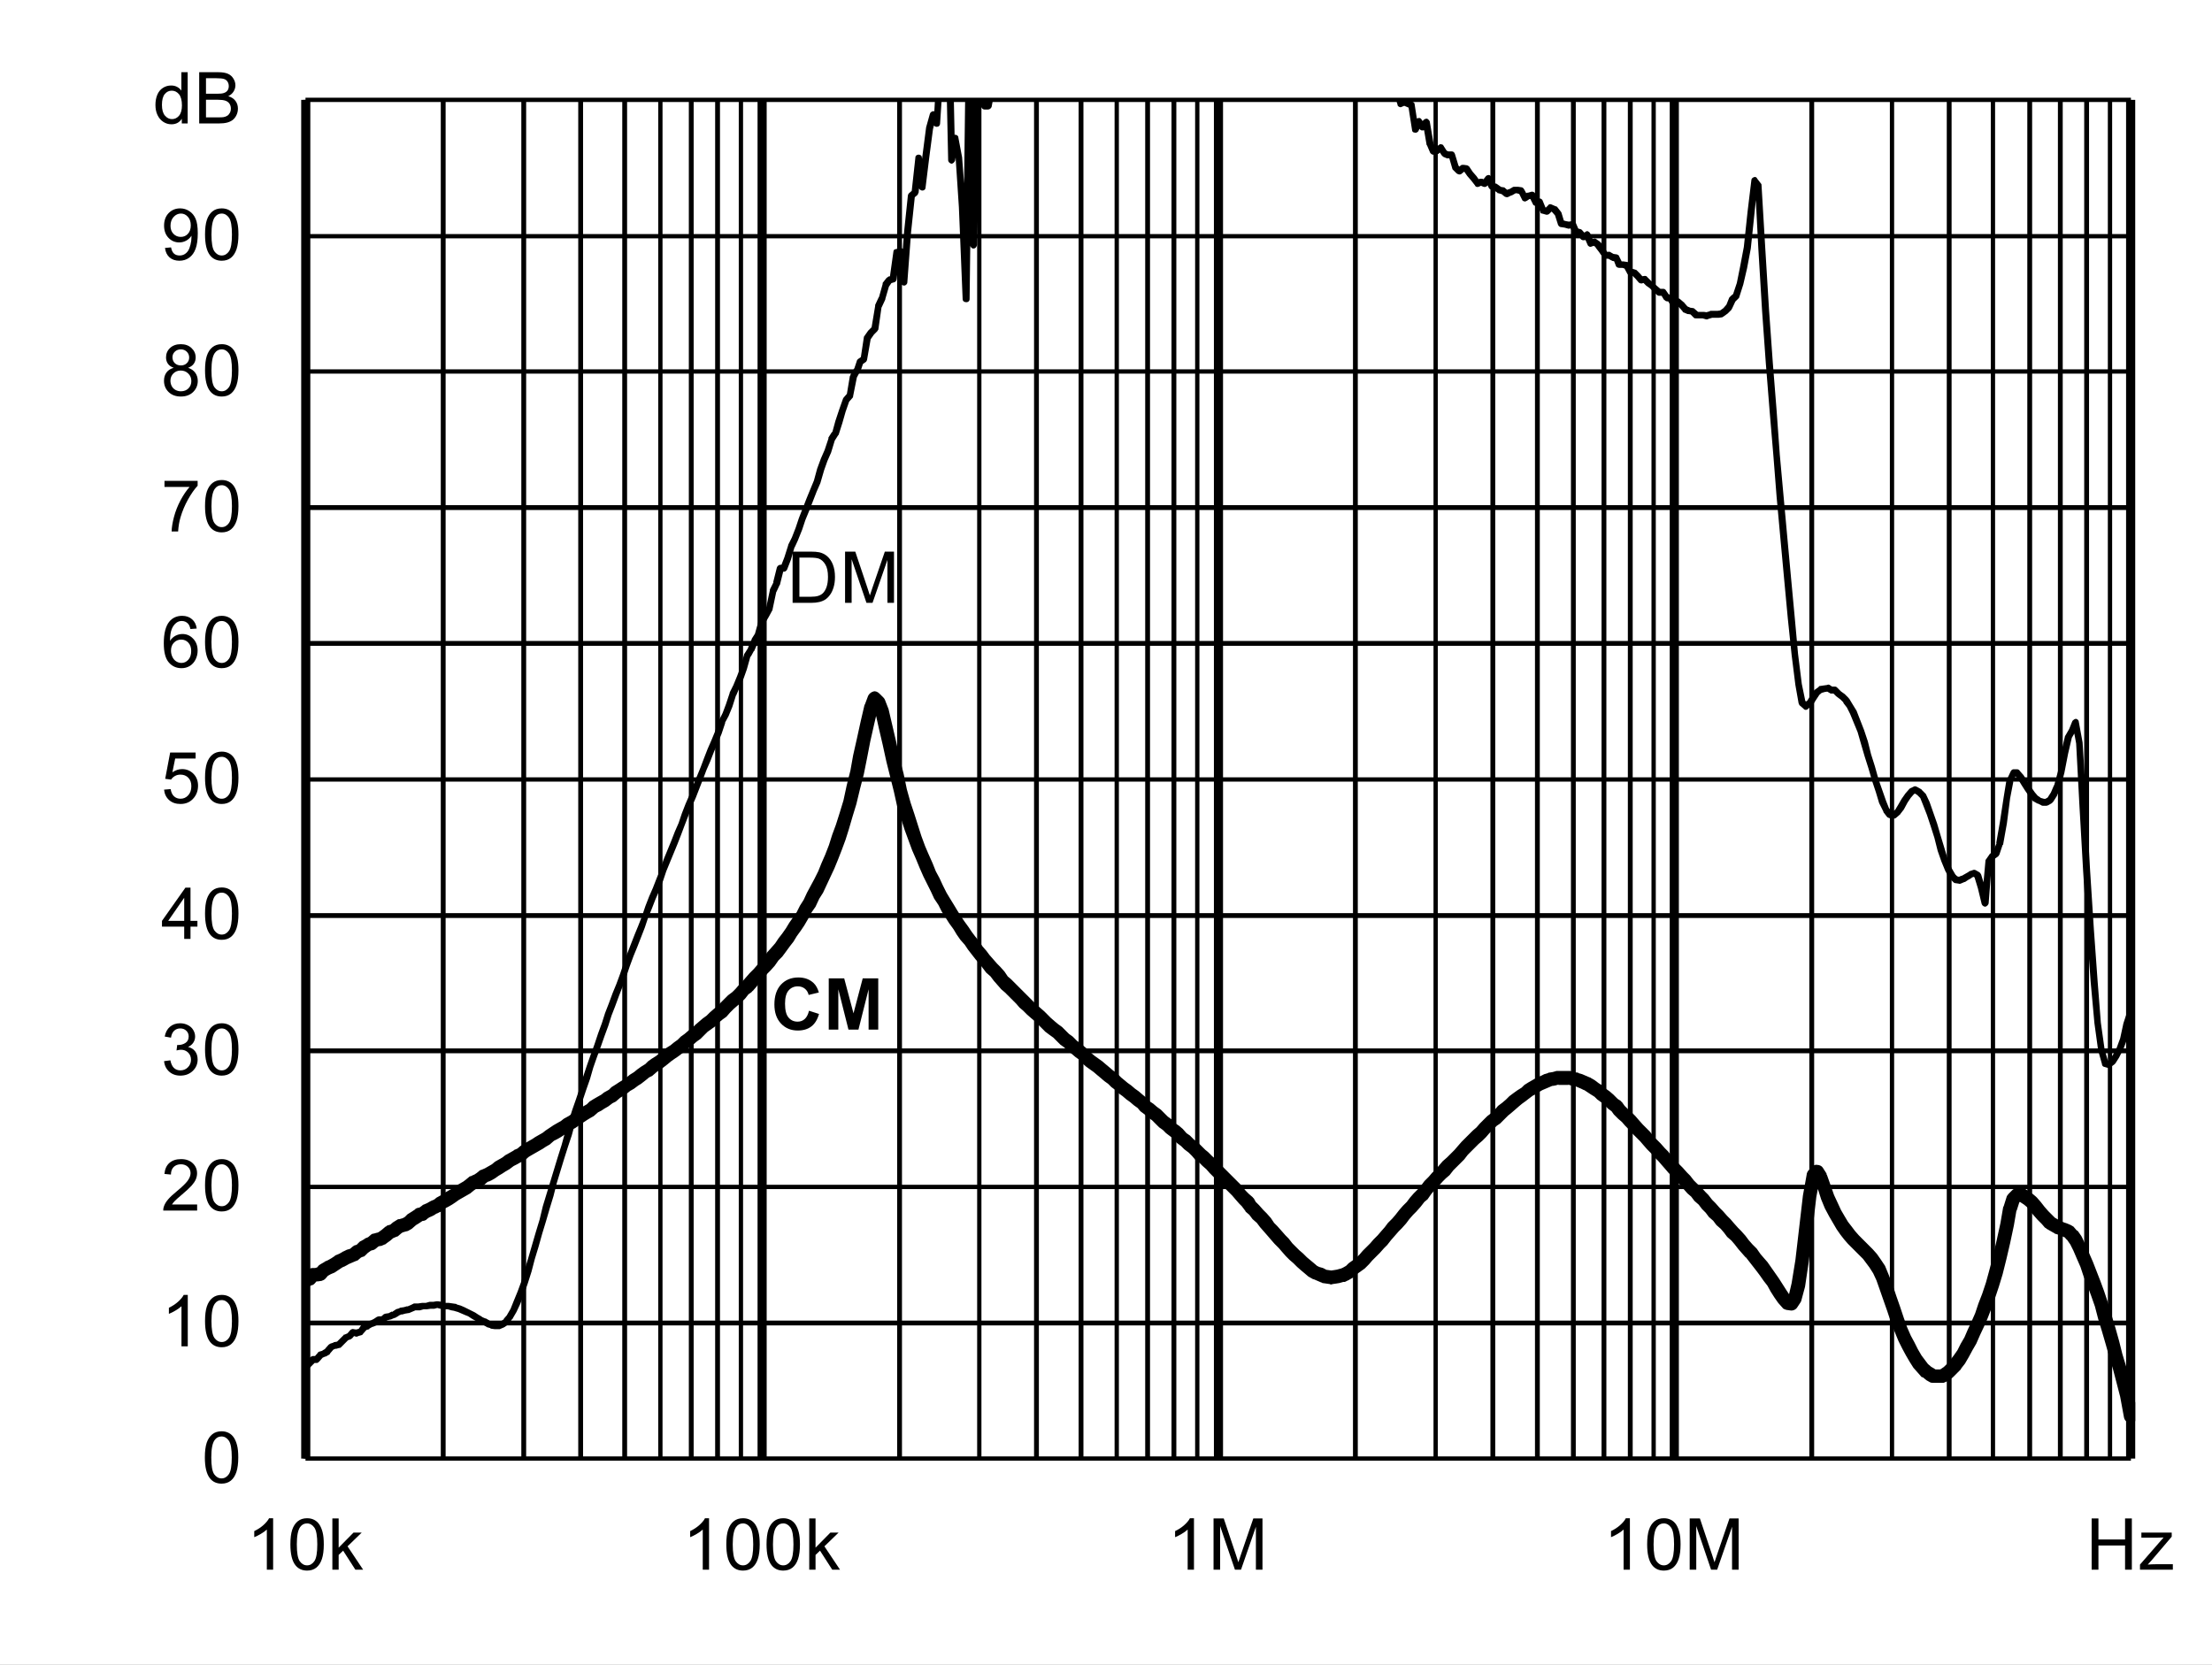
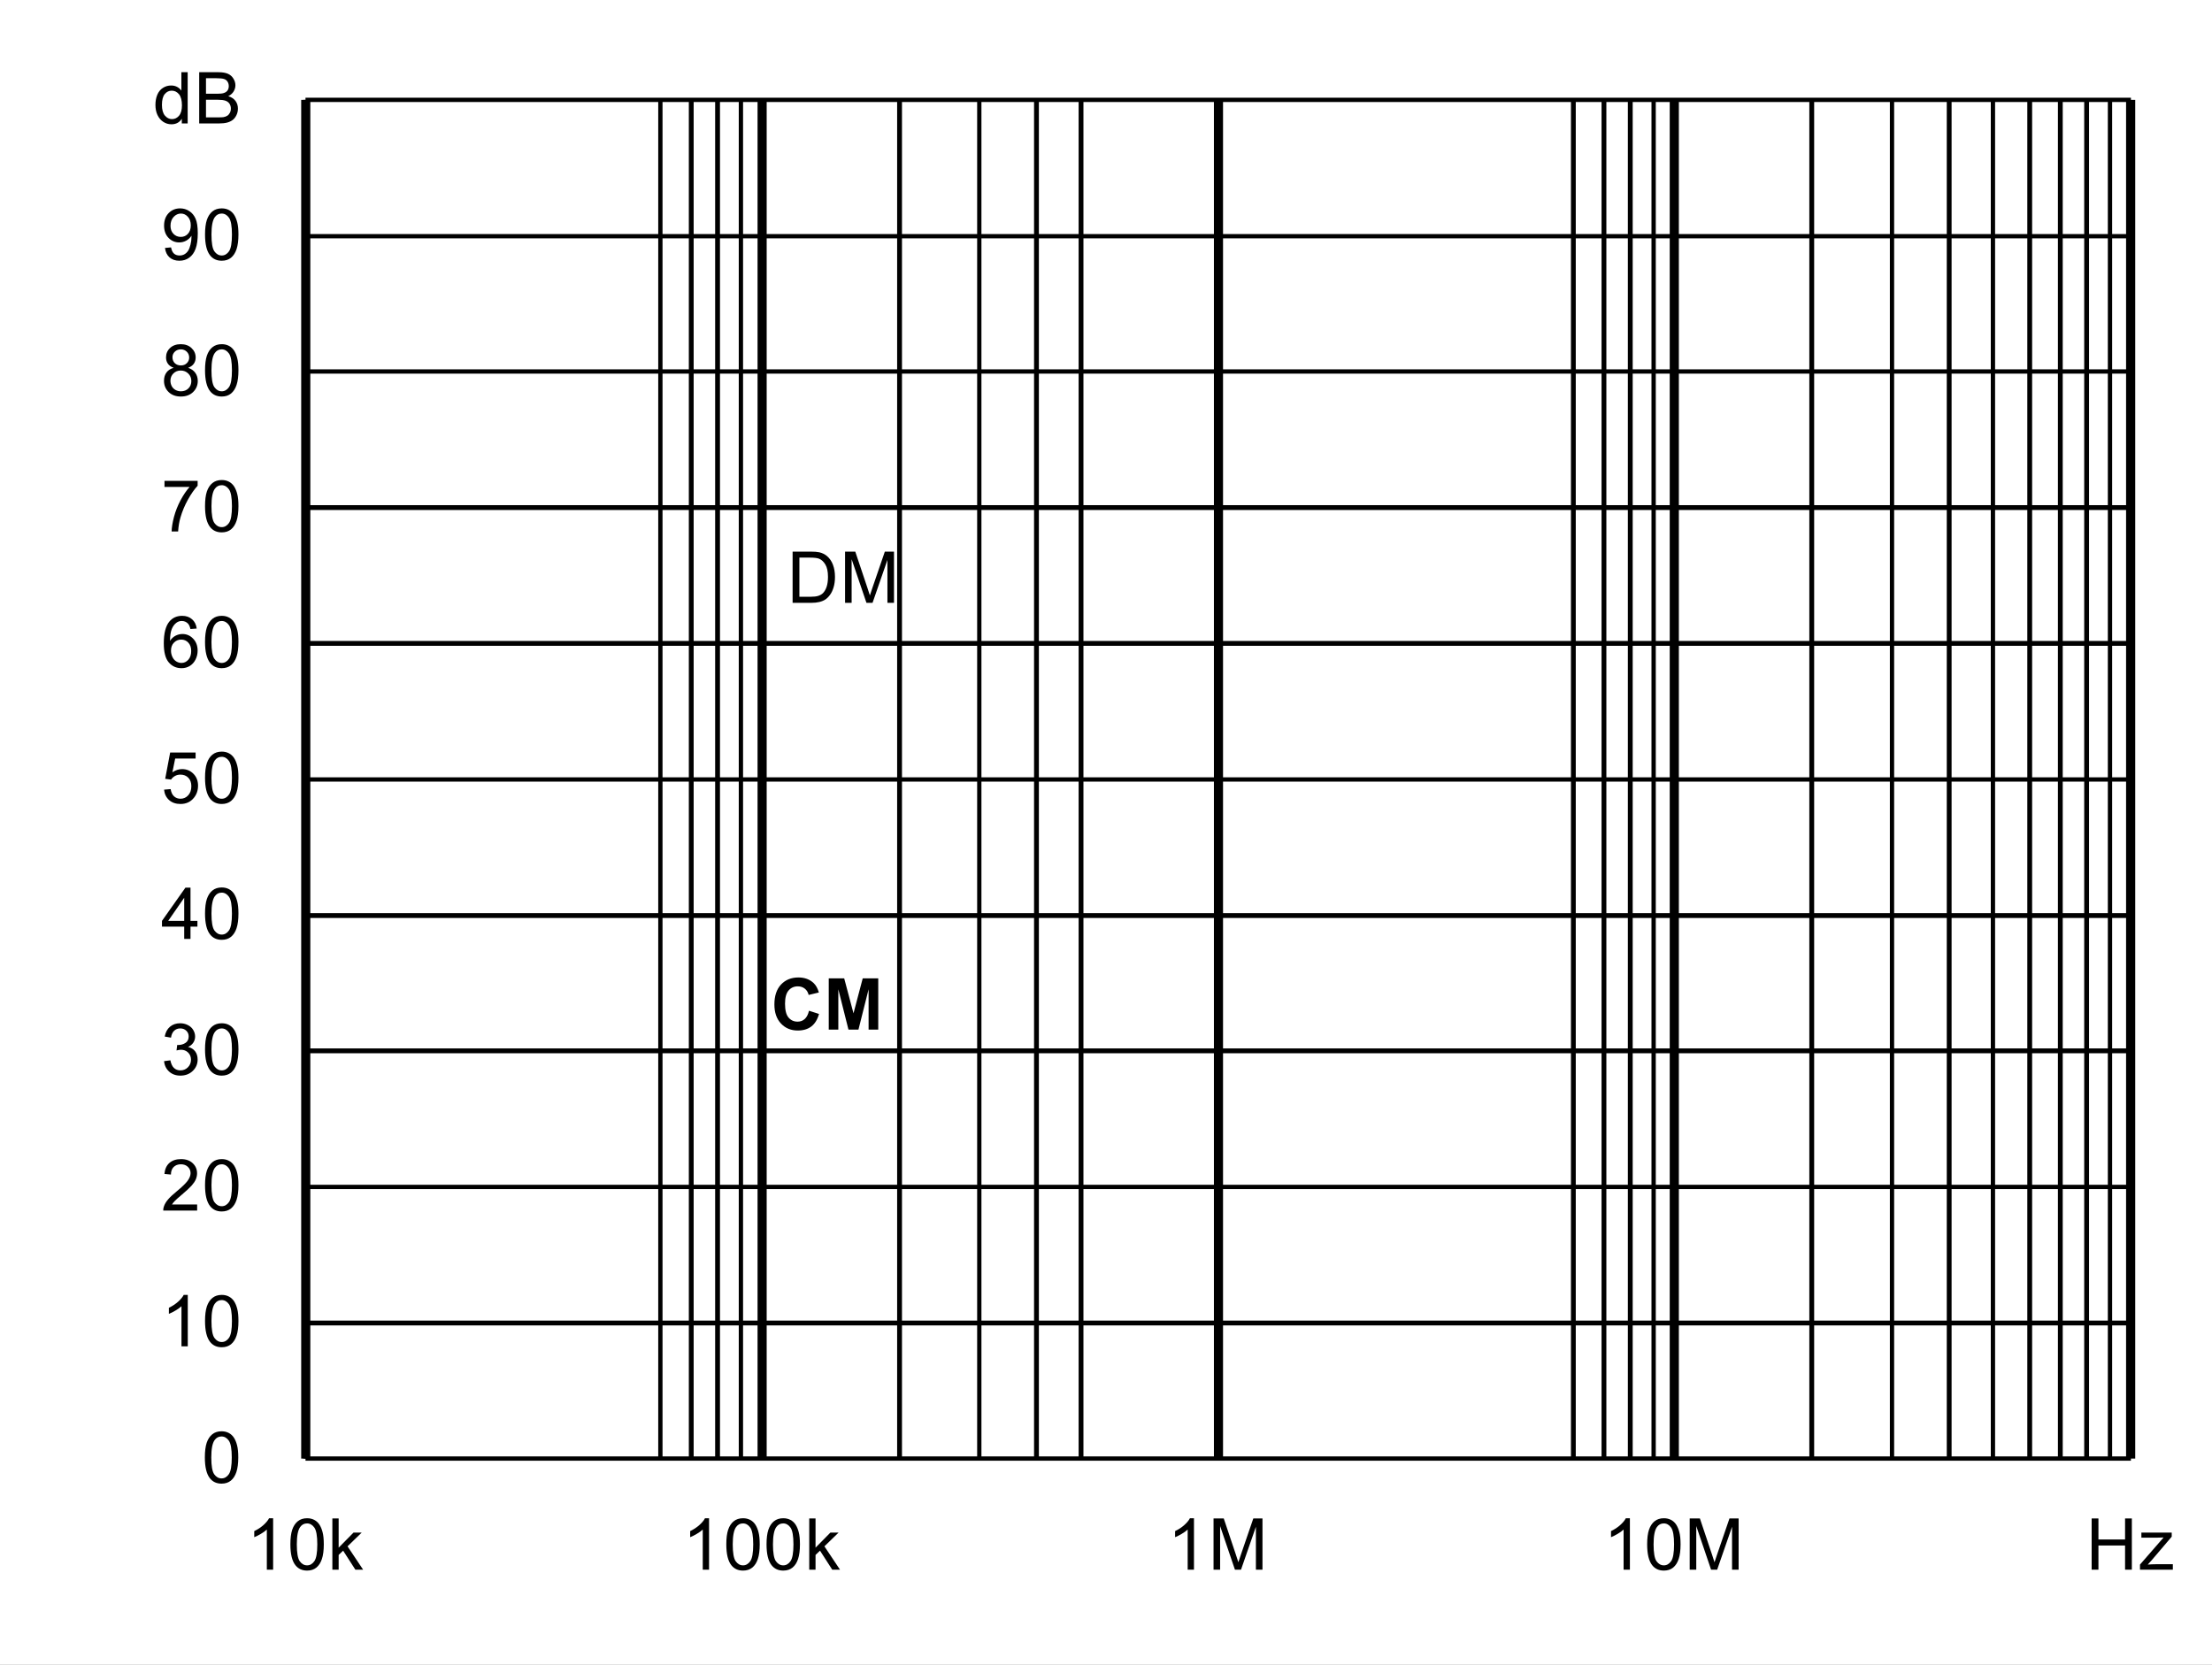
<svg xmlns="http://www.w3.org/2000/svg" xmlns:xlink="http://www.w3.org/1999/xlink" id="svg268" version="1.1" viewBox="0 0 494.402 372.117" height="372.117pt" width="494.402pt">
  <rect x="0" y="0" width="494.402" height="372.117" fill="#808080" stroke="none" />
  <defs id="defs73">
    <g id="g65">
      <symbol style="overflow:visible" id="glyph0-0" overflow="visible">
-         <path id="path2" d="m 2,0 v -10 h 8 V 0 Z m 0.25,-0.25 h 7.5 v -9.5 h -7.5 z m 0,0" style="stroke:none" />
+         <path id="path2" d="m 2,0 v -10 h 8 V 0 Z m 0.25,-0.25 h 7.5 v -9.5 h -7.5 z " style="stroke:none" />
      </symbol>
      <symbol style="overflow:visible" id="glyph0-1" overflow="visible">
        <path id="path5" d="M 1.234,0 V -11.453 H 5.188 c 0.883,0 1.562,0.055 2.031,0.156 0.652,0.156 1.219,0.434 1.688,0.828 0.602,0.512 1.051,1.164 1.344,1.953 0.301,0.793 0.453,1.699 0.453,2.719 0,0.875 -0.105,1.652 -0.312,2.328 -0.199,0.668 -0.461,1.223 -0.781,1.656 -0.312,0.438 -0.66,0.789 -1.031,1.047 -0.375,0.25 -0.836,0.445 -1.375,0.578 C 6.672,-0.062 6.059,0 5.375,0 Z M 2.75,-1.359 h 2.453 c 0.746,0 1.336,-0.066 1.766,-0.203 C 7.402,-1.707 7.75,-1.906 8,-2.156 8.363,-2.52 8.645,-3.004 8.844,-3.609 9.039,-4.211 9.141,-4.945 9.141,-5.812 c 0,-1.195 -0.199,-2.117 -0.594,-2.766 C 8.16,-9.223 7.684,-9.656 7.125,-9.875 6.719,-10.027 6.059,-10.109 5.156,-10.109 H 2.75 Z m 0,0" style="stroke:none" />
      </symbol>
      <symbol style="overflow:visible" id="glyph0-2" overflow="visible">
        <path id="path8" d="M 1.188,0 V -11.453 H 3.469 L 6.188,-3.344 c 0.246,0.75 0.43,1.316 0.547,1.688 C 6.855,-2.07 7.062,-2.68 7.344,-3.484 l 2.734,-7.969 H 12.125 V 0 H 10.656 V -9.594 L 7.328,0 H 5.969 L 2.656,-9.75 V 0 Z m 0,0" style="stroke:none" />
      </symbol>
      <symbol style="overflow:visible" id="glyph0-3" overflow="visible">
        <path id="path11" d="m 0.672,-5.656 c 0,-1.352 0.133,-2.441 0.406,-3.266 0.277,-0.82 0.695,-1.457 1.25,-1.906 C 2.879,-11.273 3.57,-11.5 4.406,-11.5 c 0.613,0 1.148,0.129 1.609,0.375 0.465,0.242 0.852,0.598 1.156,1.062 0.301,0.469 0.535,1.039 0.703,1.703 0.176,0.668 0.266,1.57 0.266,2.703 0,1.344 -0.145,2.434 -0.422,3.266 C 7.445,-1.566 7.035,-0.926 6.484,-0.469 5.93,-0.02 5.238,0.203 4.406,0.203 3.301,0.203 2.43,-0.195 1.797,-1 c -0.75,-0.945 -1.125,-2.5 -1.125,-4.656 z m 1.438,0 c 0,1.887 0.219,3.145 0.656,3.766 0.445,0.617 0.992,0.922 1.641,0.922 0.645,0 1.188,-0.312 1.625,-0.938 0.434,-0.621 0.656,-1.875 0.656,-3.75 0,-1.883 -0.223,-3.133 -0.656,-3.75 -0.438,-0.621 -0.988,-0.938 -1.641,-0.938 -0.648,0 -1.164,0.277 -1.547,0.828 -0.492,0.699 -0.734,1.988 -0.734,3.859 z m 0,0" style="stroke:none" />
      </symbol>
      <symbol style="overflow:visible" id="glyph0-4" overflow="visible">
        <path id="path14" d="M 5.969,0 H 4.562 V -8.969 C 4.219,-8.645 3.77,-8.32 3.219,-8 2.676,-7.676 2.184,-7.43 1.75,-7.266 V -8.625 C 2.527,-8.996 3.211,-9.445 3.797,-9.969 4.387,-10.496 4.812,-11.008 5.062,-11.5 h 0.906 z m 0,0" style="stroke:none" />
      </symbol>
      <symbol style="overflow:visible" id="glyph0-5" overflow="visible">
        <path id="path17" d="M 8.062,-1.359 V 0 H 0.484 C 0.473,-0.34 0.531,-0.672 0.656,-0.984 0.84,-1.492 1.148,-2 1.578,-2.5 2.004,-2.996 2.617,-3.578 3.422,-4.234 4.66,-5.254 5.5,-6.062 5.938,-6.656 6.371,-7.258 6.594,-7.828 6.594,-8.359 6.594,-8.91 6.395,-9.379 6,-9.766 5.602,-10.148 5.082,-10.344 4.438,-10.344 c -0.68,0 -1.223,0.207 -1.625,0.609 -0.406,0.406 -0.609,0.973 -0.609,1.688 L 0.75,-8.188 C 0.852,-9.27 1.227,-10.094 1.875,-10.656 2.52,-11.215 3.383,-11.5 4.469,-11.5 c 1.102,0 1.973,0.309 2.609,0.922 0.645,0.605 0.969,1.355 0.969,2.25 0,0.461 -0.098,0.914 -0.281,1.359 -0.188,0.438 -0.504,0.902 -0.938,1.391 -0.438,0.492 -1.164,1.164 -2.172,2.016 -0.844,0.711 -1.387,1.195 -1.625,1.453 -0.242,0.25 -0.441,0.504 -0.594,0.75 z m 0,0" style="stroke:none" />
      </symbol>
      <symbol style="overflow:visible" id="glyph0-6" overflow="visible">
        <path id="path20" d="m 0.672,-3.031 1.406,-0.188 c 0.164,0.805 0.441,1.383 0.828,1.734 0.383,0.344 0.859,0.516 1.422,0.516 0.652,0 1.211,-0.227 1.672,-0.688 0.457,-0.457 0.688,-1.023 0.688,-1.703 0,-0.645 -0.215,-1.176 -0.641,-1.594 -0.418,-0.414 -0.957,-0.625 -1.609,-0.625 -0.262,0 -0.59,0.055 -0.984,0.156 l 0.156,-1.234 c 0.09,0.012 0.164,0.016 0.219,0.016 0.602,0 1.145,-0.156 1.625,-0.469 0.477,-0.309 0.719,-0.797 0.719,-1.453 0,-0.508 -0.18,-0.93 -0.531,-1.266 -0.344,-0.34 -0.793,-0.516 -1.344,-0.516 -0.555,0 -1.012,0.176 -1.375,0.516 -0.367,0.344 -0.602,0.863 -0.703,1.547 l -1.406,-0.25 c 0.176,-0.945 0.566,-1.676 1.172,-2.188 0.613,-0.52 1.375,-0.781 2.281,-0.781 0.621,0 1.195,0.137 1.719,0.406 0.527,0.262 0.93,0.629 1.203,1.094 0.277,0.461 0.422,0.949 0.422,1.469 0,0.5 -0.137,0.957 -0.406,1.359 -0.262,0.406 -0.652,0.73 -1.172,0.969 0.676,0.156 1.203,0.48 1.578,0.969 0.371,0.492 0.562,1.105 0.562,1.844 0,1 -0.367,1.852 -1.094,2.547 -0.73,0.699 -1.652,1.047 -2.766,1.047 -1,0 -1.836,-0.297 -2.5,-0.891 C 1.145,-1.289 0.762,-2.07 0.672,-3.031 Z m 0,0" style="stroke:none" />
      </symbol>
      <symbol style="overflow:visible" id="glyph0-7" overflow="visible">
        <path id="path23" d="M 5.172,0 V -2.75 H 0.203 V -4.031 L 5.438,-11.453 H 6.578 V -4.031 H 8.125 V -2.75 H 6.578 V 0 Z m 0,-4.031 V -9.203 L 1.594,-4.031 Z m 0,0" style="stroke:none" />
      </symbol>
      <symbol style="overflow:visible" id="glyph0-8" overflow="visible">
        <path id="path26" d="m 0.672,-3 1.469,-0.125 c 0.113,0.719 0.367,1.262 0.766,1.625 0.395,0.355 0.875,0.531 1.438,0.531 0.676,0 1.25,-0.254 1.719,-0.766 0.465,-0.508 0.703,-1.188 0.703,-2.031 0,-0.801 -0.227,-1.43 -0.672,-1.891 -0.449,-0.465 -1.039,-0.703 -1.766,-0.703 -0.461,0 -0.871,0.105 -1.234,0.312 C 2.727,-5.836 2.441,-5.57 2.234,-5.25 l -1.312,-0.172 1.109,-5.875 h 5.688 v 1.344 H 3.156 L 2.531,-6.875 c 0.684,-0.477 1.41,-0.719 2.172,-0.719 0.996,0 1.844,0.352 2.531,1.047 0.684,0.688 1.031,1.574 1.031,2.656 0,1.043 -0.305,1.941 -0.906,2.688 -0.742,0.938 -1.746,1.406 -3.016,1.406 -1.043,0 -1.895,-0.289 -2.547,-0.875 C 1.141,-1.262 0.762,-2.039 0.672,-3 Z m 0,0" style="stroke:none" />
      </symbol>
      <symbol style="overflow:visible" id="glyph0-9" overflow="visible">
        <path id="path29" d="M 7.969,-8.656 6.562,-8.547 C 6.438,-9.098 6.258,-9.5 6.031,-9.75 c -0.375,-0.395 -0.848,-0.594 -1.406,-0.594 -0.449,0 -0.84,0.129 -1.172,0.375 -0.449,0.324 -0.805,0.801 -1.062,1.422 C 2.141,-7.93 2.008,-7.051 2,-5.906 2.34,-6.426 2.758,-6.812 3.25,-7.062 c 0.488,-0.246 1,-0.375 1.531,-0.375 0.934,0 1.734,0.352 2.391,1.047 0.664,0.688 1,1.582 1,2.672 0,0.719 -0.16,1.387 -0.469,2 -0.312,0.617 -0.742,1.09 -1.281,1.422 -0.543,0.332 -1.16,0.5 -1.844,0.5 -1.168,0 -2.121,-0.43 -2.859,-1.297 -0.742,-0.863 -1.109,-2.285 -1.109,-4.266 0,-2.215 0.406,-3.828 1.219,-4.828 0.715,-0.871 1.68,-1.312 2.891,-1.312 0.895,0 1.629,0.258 2.203,0.766 0.582,0.5 0.93,1.195 1.047,2.078 z m -5.75,4.938 c 0,0.492 0.102,0.961 0.312,1.406 0.207,0.438 0.492,0.773 0.859,1 0.371,0.23 0.766,0.344 1.172,0.344 0.59,0 1.102,-0.238 1.531,-0.719 C 6.52,-2.164 6.734,-2.816 6.734,-3.641 6.734,-4.43 6.52,-5.051 6.094,-5.5 5.676,-5.957 5.145,-6.188 4.5,-6.188 c -0.637,0 -1.18,0.23 -1.625,0.688 -0.438,0.449 -0.656,1.043 -0.656,1.781 z m 0,0" style="stroke:none" />
      </symbol>
      <symbol style="overflow:visible" id="glyph0-10" overflow="visible">
        <path id="path32" d="M 0.766,-9.953 V -11.312 h 7.406 v 1.094 C 7.441,-9.438 6.715,-8.398 6,-7.109 5.289,-5.828 4.738,-4.508 4.344,-3.156 4.062,-2.195 3.883,-1.145 3.812,0 H 2.359 c 0.02,-0.902 0.195,-1.992 0.531,-3.266 0.34,-1.277 0.828,-2.508 1.453,-3.688 0.633,-1.184 1.312,-2.188 2.031,-3 z m 0,0" style="stroke:none" />
      </symbol>
      <symbol style="overflow:visible" id="glyph0-11" overflow="visible">
        <path id="path35" d="M 2.828,-6.219 C 2.242,-6.426 1.809,-6.727 1.531,-7.125 1.25,-7.52 1.109,-7.992 1.109,-8.547 1.109,-9.379 1.406,-10.078 2,-10.641 2.602,-11.211 3.406,-11.5 4.406,-11.5 c 0.996,0 1.801,0.293 2.406,0.875 0.613,0.574 0.922,1.277 0.922,2.109 0,0.531 -0.145,0.996 -0.422,1.391 -0.281,0.398 -0.707,0.699 -1.266,0.906 0.695,0.23 1.227,0.602 1.594,1.109 0.371,0.512 0.562,1.121 0.562,1.828 0,0.98 -0.352,1.809 -1.047,2.484 -0.688,0.668 -1.602,1 -2.734,1 -1.125,0 -2.039,-0.332 -2.734,-1 C 1,-1.473 0.656,-2.312 0.656,-3.312 c 0,-0.746 0.188,-1.375 0.562,-1.875 0.371,-0.496 0.91,-0.844 1.609,-1.031 z m -0.281,-2.375 c 0,0.543 0.172,0.988 0.516,1.328 0.352,0.344 0.812,0.516 1.375,0.516 0.539,0 0.984,-0.172 1.328,-0.516 0.34,-0.34 0.516,-0.758 0.516,-1.25 0,-0.52 -0.18,-0.953 -0.531,-1.297 -0.355,-0.352 -0.801,-0.531 -1.328,-0.531 -0.543,0 -0.992,0.176 -1.344,0.516 -0.355,0.344 -0.531,0.758 -0.531,1.234 z M 2.094,-3.312 c 0,0.406 0.094,0.801 0.281,1.172 0.195,0.375 0.484,0.668 0.859,0.875 0.371,0.199 0.773,0.297 1.203,0.297 0.676,0 1.234,-0.211 1.672,-0.641 0.434,-0.434 0.656,-0.988 0.656,-1.656 0,-0.676 -0.23,-1.234 -0.688,-1.672 -0.449,-0.445 -1.012,-0.672 -1.688,-0.672 -0.656,0 -1.207,0.223 -1.641,0.656 -0.438,0.438 -0.656,0.988 -0.656,1.641 z m 0,0" style="stroke:none" />
      </symbol>
      <symbol style="overflow:visible" id="glyph0-12" overflow="visible">
        <path id="path38" d="m 0.875,-2.656 1.359,-0.125 c 0.113,0.637 0.332,1.102 0.656,1.391 0.32,0.281 0.734,0.422 1.234,0.422 0.434,0 0.816,-0.098 1.141,-0.297 0.32,-0.195 0.586,-0.457 0.797,-0.781 0.207,-0.332 0.379,-0.781 0.516,-1.344 0.145,-0.559 0.219,-1.133 0.219,-1.719 0,-0.059 0,-0.156 0,-0.281 -0.281,0.449 -0.668,0.816 -1.156,1.094 -0.492,0.273 -1.02,0.406 -1.578,0.406 -0.949,0 -1.754,-0.344 -2.406,-1.031 C 1,-5.605 0.672,-6.516 0.672,-7.641 c 0,-1.152 0.336,-2.086 1.016,-2.797 0.684,-0.707 1.547,-1.062 2.578,-1.062 0.746,0 1.43,0.207 2.047,0.609 0.613,0.398 1.082,0.965 1.406,1.703 0.32,0.742 0.484,1.816 0.484,3.219 0,1.469 -0.164,2.637 -0.484,3.5 -0.312,0.867 -0.789,1.527 -1.422,1.984 -0.625,0.461 -1.363,0.688 -2.203,0.688 -0.898,0 -1.633,-0.25 -2.203,-0.75 C 1.328,-1.043 0.988,-1.75 0.875,-2.656 Z m 5.766,-5.047 c 0,-0.809 -0.223,-1.453 -0.656,-1.922 -0.43,-0.477 -0.945,-0.719 -1.547,-0.719 -0.625,0 -1.176,0.258 -1.641,0.766 -0.461,0.512 -0.688,1.176 -0.688,1.984 0,0.73 0.219,1.324 0.656,1.781 0.445,0.461 0.992,0.688 1.641,0.688 0.645,0 1.176,-0.227 1.594,-0.688 0.426,-0.457 0.641,-1.086 0.641,-1.891 z m 0,0" style="stroke:none" />
      </symbol>
      <symbol style="overflow:visible" id="glyph0-13" overflow="visible">
        <path id="path41" d="M 6.438,0 V -1.047 C 5.914,-0.223 5.145,0.188 4.125,0.188 3.457,0.188 2.848,0.004 2.297,-0.359 1.742,-0.723 1.309,-1.234 1,-1.891 c -0.305,-0.652 -0.453,-1.406 -0.453,-2.25 0,-0.832 0.133,-1.582 0.406,-2.25 0.277,-0.676 0.695,-1.191 1.25,-1.547 C 2.754,-8.301 3.375,-8.484 4.062,-8.484 c 0.496,0 0.941,0.105 1.328,0.312 0.395,0.211 0.711,0.488 0.953,0.828 v -4.109 H 7.75 V 0 Z M 2,-4.141 c 0,1.062 0.223,1.863 0.672,2.391 0.445,0.523 0.973,0.781 1.578,0.781 0.613,0 1.133,-0.25 1.562,-0.75 C 6.246,-2.227 6.469,-3 6.469,-4.031 6.469,-5.164 6.246,-6 5.812,-6.531 5.375,-7.059 4.832,-7.328 4.188,-7.328 c -0.625,0 -1.148,0.258 -1.562,0.766 C 2.207,-6.051 2,-5.242 2,-4.141 Z m 0,0" style="stroke:none" />
      </symbol>
      <symbol style="overflow:visible" id="glyph0-14" overflow="visible">
        <path id="path44" d="M 1.172,0 V -11.453 H 5.469 c 0.871,0 1.578,0.117 2.109,0.344 0.527,0.23 0.941,0.59 1.234,1.078 0.301,0.48 0.453,0.98 0.453,1.5 0,0.492 -0.137,0.957 -0.406,1.391 -0.262,0.43 -0.66,0.777 -1.188,1.047 0.684,0.199 1.219,0.543 1.594,1.031 0.371,0.492 0.562,1.07 0.562,1.734 0,0.543 -0.117,1.043 -0.344,1.5 -0.23,0.461 -0.512,0.816 -0.844,1.062 -0.336,0.25 -0.754,0.445 -1.25,0.578 C 6.891,-0.062 6.273,0 5.547,0 Z M 2.688,-6.641 h 2.484 c 0.664,0 1.145,-0.047 1.438,-0.141 0.383,-0.113 0.676,-0.301 0.875,-0.562 0.195,-0.27 0.297,-0.602 0.297,-1 0,-0.383 -0.098,-0.719 -0.281,-1 C 7.32,-9.633 7.059,-9.832 6.719,-9.938 6.383,-10.051 5.805,-10.109 4.984,-10.109 H 2.688 Z m 0,5.281 h 2.859 c 0.488,0 0.832,-0.016 1.031,-0.047 C 6.918,-1.465 7.207,-1.57 7.438,-1.719 7.676,-1.863 7.867,-2.078 8.016,-2.359 8.168,-2.637 8.25,-2.961 8.25,-3.328 8.25,-3.754 8.137,-4.125 7.922,-4.438 7.703,-4.746 7.398,-4.969 7.016,-5.094 6.629,-5.227 6.07,-5.297 5.344,-5.297 H 2.688 Z m 0,0" style="stroke:none" />
      </symbol>
      <symbol style="overflow:visible" id="glyph0-15" overflow="visible">
        <path id="path47" d="m 1.062,0 v -11.453 h 1.406 v 6.531 l 3.328,-3.375 H 7.625 L 4.453,-5.219 7.938,0 H 6.203 l -2.734,-4.25 -1,0.953 V 0 Z m 0,0" style="stroke:none" />
      </symbol>
      <symbol style="overflow:visible" id="glyph0-16" overflow="visible">
        <path id="path50" d="M 1.281,0 V -11.453 H 2.797 V -6.75 H 8.75 v -4.703 h 1.516 V 0 H 8.75 V -5.406 H 2.797 V 0 Z m 0,0" style="stroke:none" />
      </symbol>
      <symbol style="overflow:visible" id="glyph0-17" overflow="visible">
        <path id="path53" d="m 0.312,0 v -1.141 l 5.281,-6.062 C 5,-7.172 4.473,-7.156 4.016,-7.156 H 0.625 V -8.297 H 7.406 V -7.375 l -4.484,5.266 -0.875,0.969 C 2.68,-1.191 3.273,-1.219 3.828,-1.219 H 7.656 V 0 Z m 0,0" style="stroke:none" />
      </symbol>
      <symbol style="overflow:visible" id="glyph1-0" overflow="visible">
        <path id="path56" d="m 2,0 v -10 h 8 V 0 Z m 0.25,-0.25 h 7.5 v -9.5 h -7.5 z m 0,0" style="stroke:none" />
      </symbol>
      <symbol style="overflow:visible" id="glyph1-1" overflow="visible">
        <path id="path59" d="M 8.5,-4.219 10.734,-3.5 c -0.344,1.25 -0.918,2.184 -1.719,2.797 -0.793,0.605 -1.805,0.906 -3.031,0.906 -1.523,0 -2.773,-0.52 -3.75,-1.562 -0.98,-1.039 -1.469,-2.461 -1.469,-4.266 0,-1.902 0.488,-3.383 1.469,-4.438 0.988,-1.059 2.285,-1.594 3.891,-1.594 1.395,0 2.531,0.418 3.406,1.25 0.52,0.492 0.91,1.195 1.172,2.109 L 8.422,-7.75 C 8.285,-8.34 7.996,-8.812 7.562,-9.156 7.133,-9.496 6.613,-9.672 6,-9.672 c -0.844,0 -1.535,0.309 -2.062,0.922 -0.531,0.605 -0.797,1.59 -0.797,2.953 0,1.449 0.258,2.48 0.781,3.094 0.52,0.617 1.195,0.922 2.031,0.922 0.613,0 1.141,-0.191 1.578,-0.578 C 7.977,-2.754 8.301,-3.375 8.5,-4.219 Z m 0,0" style="stroke:none" />
      </symbol>
      <symbol style="overflow:visible" id="glyph1-2" overflow="visible">
        <path id="path62" d="M 1.141,0 V -11.453 H 4.594 l 2.078,7.812 2.062,-7.812 h 3.469 V 0 h -2.156 V -9.016 L 7.781,0 H 5.547 L 3.281,-9.016 V 0 Z m 0,0" style="stroke:none" />
      </symbol>
    </g>
    <clipPath id="clip1">
      <path id="path67" d="M 118.68,277.32 H 527.762 V 561.602 H 118.68 Z m 0,0" />
    </clipPath>
    <clipPath id="clip2">
-       <path id="path70" d="M 118.68,409.559 H 527.762 V 573.48 H 118.68 Z m 0,0" />
-     </clipPath>
+       </clipPath>
  </defs>
  <g transform="translate(-50.52,-255.121)" id="surface1">
    <path id="path75" d="M 50.52,255.121 H 544.922 V 627.238 H 50.52 Z m 0,0" style="fill:#ffffff;fill-opacity:1;fill-rule:nonzero;stroke:none" />
    <path id="path77" d="m 118.801,277.441 h 408 v 303.719 h -408 z m 0,0" style="fill:#ffffff;fill-opacity:1;fill-rule:nonzero;stroke:none" />
    <path id="path79" d="m 118.801,550.32 h 408 v 1.078 h -408 z m 0,-30.359 h 408 v 0.961 h -408 z m 0,-30.48 h 408 v 1.078 h -408 z m 0,-30.242 h 408 v 1.082 h -408 z m 0,-30.359 h 408 v 0.961 h -408 z m 0,-30.48 h 408 v 1.082 h -408 z m 0,-30.359 h 408 v 1.082 h -408 z m 0,-30.359 h 408 v 0.961 h -408 z m 0,-30.238 h 408 v 0.957 h -408 z m 0,-30.48 h 408 v 0.961 h -408 z m 0,0" style="fill:#000000;fill-opacity:1;fill-rule:nonzero;stroke:none" />
-     <path id="path81" d="m 150.121,277.441 v 303.719 h -1.082 V 277.441 Z m 18,0 v 303.719 h -1.082 V 277.441 Z m 12.719,0 v 303.719 h -1.078 V 277.441 Z m 9.84,0 v 303.719 h -1.078 V 277.441 Z m 0,0" style="fill:#000000;fill-opacity:1;fill-rule:nonzero;stroke:none" />
    <path id="path83" d="m 198.602,277.441 v 303.719 h -0.961 V 277.441 Z m 6.957,0 v 303.719 h -1.078 V 277.441 Z m 5.883,0 v 303.719 h -1.082 V 277.441 Z m 5.16,0 v 303.719 h -0.961 V 277.441 Z m 0,0" style="fill:#000000;fill-opacity:1;fill-rule:nonzero;stroke:none" />
    <path id="path85" d="m 252.121,277.441 v 303.719 h -1.082 V 277.441 Z m 17.758,0 v 303.719 h -0.957 V 277.441 Z m 12.84,0 v 303.719 h -1.078 V 277.441 Z m 9.961,0 v 303.719 h -1.078 V 277.441 Z m 0,0" style="fill:#000000;fill-opacity:1;fill-rule:nonzero;stroke:none" />
-     <path id="path87" d="m 300.602,277.441 v 303.719 h -0.961 V 277.441 Z m 6.957,0 v 303.719 h -1.078 V 277.441 Z m 5.883,0 v 303.719 h -1.082 V 277.441 Z m 5.16,0 v 303.719 h -0.961 V 277.441 Z m 0,0" style="fill:#000000;fill-opacity:1;fill-rule:nonzero;stroke:none" />
-     <path id="path89" d="m 354,277.441 v 303.719 h -1.078 V 277.441 Z m 17.879,0 v 303.719 h -0.957 V 277.441 Z m 12.84,0 v 303.719 h -1.078 V 277.441 Z m 9.961,0 v 303.719 h -1.078 V 277.441 Z m 0,0" style="fill:#000000;fill-opacity:1;fill-rule:nonzero;stroke:none" />
    <path id="path91" d="m 402.719,277.441 v 303.719 h -1.078 V 277.441 Z m 6.84,0 v 303.719 h -1.078 V 277.441 Z m 5.883,0 v 303.719 h -1.082 V 277.441 Z m 5.16,0 v 303.719 h -0.961 V 277.441 Z m 0,0" style="fill:#000000;fill-opacity:1;fill-rule:nonzero;stroke:none" />
    <path id="path93" d="m 456,277.441 v 303.719 h -1.078 V 277.441 Z m 17.879,0 v 303.719 h -0.957 V 277.441 Z m 12.84,0 v 303.719 h -1.078 V 277.441 Z m 9.723,0 v 303.719 h -0.961 V 277.441 Z m 0,0" style="fill:#000000;fill-opacity:1;fill-rule:nonzero;stroke:none" />
    <path id="path95" d="m 504.719,277.441 v 303.719 h -1.078 V 277.441 Z m 6.84,0 v 303.719 h -1.078 V 277.441 Z m 5.883,0 v 303.719 h -1.082 V 277.441 Z m 5.16,0 v 303.719 h -0.961 V 277.441 Z m 0,0" style="fill:#000000;fill-opacity:1;fill-rule:nonzero;stroke:none" />
    <path id="path97" d="m 119.879,277.441 v 303.719 h -2.039 V 277.441 Z m 102,0 v 303.719 h -2.039 V 277.441 Z m 102,0 v 303.719 h -2.039 V 277.441 Z m 101.883,0 v 303.719 h -2.043 V 277.441 Z m 102,0 v 303.719 h -2.043 V 277.441 Z m 0,0" style="fill:#000000;fill-opacity:1;fill-rule:nonzero;stroke:none" />
    <path id="path99" d="m 118.32,277.441 h 1.078 v 303.719 h -1.078 z m 0,0" style="fill:#000000;fill-opacity:1;fill-rule:nonzero;stroke:none" />
    <path id="path101" d="m 118.801,580.68 h 408 v 0.961 h -408 z m 0,0" style="fill:#000000;fill-opacity:1;fill-rule:nonzero;stroke:none" />
    <g style="clip-rule:nonzero" id="g105" clip-path="url(#clip1)">
-       <path id="path103" d="m 118.32,560.16 0.84,-0.84 0.719,-0.84 c 0.242,-0.121 0.359,-0.242 0.602,-0.242 h 0.84 l -0.602,0.242 0.84,-0.961 c 0,-0.121 0.121,-0.121 0.242,-0.238 l 0.84,-0.242 h -0.121 l 0.84,-0.48 -0.238,0.121 0.84,-0.961 c 0.117,-0.117 0.238,-0.117 0.359,-0.238 l 0.719,-0.242 c 0.121,-0.117 0.121,-0.117 0.242,-0.117 L 126,555 l -0.359,0.238 1.68,-1.68 c 0,-0.117 0.121,-0.117 0.238,-0.117 l 0.84,-0.363 -0.238,0.121 0.719,-0.84 c 0.242,-0.121 0.48,-0.238 0.723,-0.121 l 0.84,0.121 h -0.48 l 0.84,-0.238 -0.242,0.238 0.723,-1.078 c 0.117,0 0.238,-0.121 0.359,-0.242 l 0.84,-0.238 h -0.121 l 0.84,-0.48 c 0,0 0,0 0.121,0 l 0.719,-0.359 0.723,-0.48 c 0.117,0 0.238,-0.121 0.477,-0.121 h 0.723 l -0.48,0.242 0.84,-0.723 c 0.121,0 0.238,-0.117 0.359,-0.117 l 0.84,-0.121 h -0.121 l 0.723,-0.359 v 0.117 l 0.719,-0.477 c 0.121,0 0.121,-0.121 0.121,-0.121 l 0.84,-0.242 c 0,-0.117 0.121,-0.117 0.121,-0.117 l 0.84,-0.121 0.84,-0.242 -0.121,0.121 0.84,-0.359 0.719,-0.359 c 0.121,0 0.242,0 0.359,0 H 144.238 144 l 0.84,-0.121 c 0,0 0.121,0 0.121,0 h 0.84 -0.121 l 0.84,-0.238 c 0,0 0.121,0 0.121,0 h 0.84 -0.121 L 148.078,546 c 0.121,0 0.242,0 0.363,0 l 0.84,0.121 0.719,0.238 h -0.121 0.84 c 0,0 0.121,0 0.121,0 l 1.68,0.242 c 0,0 0.121,0.117 0.121,0.117 l 0.84,0.242 0.84,0.359 0.719,0.359 0.723,0.359 0.957,0.48 0.723,0.48 0.84,0.48 h -0.121 L 159,549.84 c 0,0 0.121,0 0.121,0 l 0.84,0.48 h -0.121 l 0.84,0.238 h -0.121 l 0.723,0.121 H 161.16 162 l -0.238,0.121 0.719,-0.359 -0.121,0.117 0.84,-0.598 h -0.121 L 163.922,549 l -0.121,0.121 0.84,-1.441 0.719,-1.801 0.84,-2.039 0.84,-2.281 0.723,-2.52 0.84,-2.758 0.84,-2.883 0.84,-2.879 0.84,-2.758 0.719,-3 1.68,-5.523 0.84,-2.758 0.84,-2.762 0.84,-2.641 0.723,-2.637 1.68,-5.281 0.84,-2.398 0.84,-2.523 0.719,-2.398 0.84,-2.52 0.84,-2.398 0.84,-2.281 0.84,-2.52 0.84,-2.281 0.723,-2.281 0.84,-2.16 0.84,-2.277 0.84,-2.043 0.84,-2.277 0.719,-2.16 0.84,-2.281 1.68,-4.32 0.84,-2.039 0.84,-2.16 0.723,-2.16 0.84,-2.16 0.84,-1.918 0.84,-2.16 0.84,-2.043 0.719,-2.16 1.68,-4.078 0.84,-2.16 0.84,-1.922 0.723,-2.156 0.84,-2.16 0.84,-1.922 0.84,-2.16 1.68,-4.078 0.719,-1.922 0.84,-2.16 0.84,-1.918 0.84,-2.043 0.719,-2.398 c 0.121,0 0.121,0 0.121,0 l 0.84,-1.68 0.723,-1.922 0.84,-2.52 c 0,-0.117 0,-0.117 0,-0.117 l 0.84,-1.684 0.84,-2.039 0.719,-1.918 0.84,-2.883 c 0,-0.117 0,-0.117 0.121,-0.238 l 0.84,-1.32 -0.121,0.121 0.84,-1.922 c 0,-0.117 0,-0.117 0,-0.117 l 0.84,-1.32 -0.121,0.238 0.84,-3 c 0,0 0.121,-0.121 0.121,-0.121 l 0.84,-1.559 0.723,-1.441 v 0.242 L 222.602,387 c 0,0 0,-0.121 0,-0.121 l 0.84,-1.68 -0.121,0.121 0.84,-3.359 c 0.121,-0.359 0.48,-0.602 0.84,-0.602 h 0.719 L 225,381.84 l 0.84,-2.16 0.84,-2.641 c 0,-0.117 0,-0.117 0,-0.117 l 0.84,-1.684 0.84,-2.16 0.719,-2.156 0.844,-2.16 0.84,-2.16 0.84,-2.043 0.84,-2.039 0.719,-2.641 0.84,-2.277 0.84,-1.922 0.84,-2.52 c 0,-0.121 0,-0.121 0,-0.238 l 0.84,-1.32 v 0.238 l 0.719,-2.641 0.84,-2.52 0.844,-2.398 c 0,-0.121 0.117,-0.121 0.117,-0.242 l 0.84,-0.961 -0.117,0.363 0.719,-4.32 c 0.121,0 0.121,-0.121 0.121,-0.242 l 0.84,-1.438 v 0.117 l 0.598,-1.797 c 0,-0.121 0.121,-0.242 0.242,-0.363 l 0.84,-0.598 -0.242,0.48 0.723,-4.801 c 0,-0.121 0.117,-0.242 0.117,-0.242 l 0.84,-1.199 c 0,0 0.121,-0.117 0.121,-0.117 l 0.84,-0.844 -0.238,0.48 0.84,-5.039 c 0,-0.121 0,-0.121 0,-0.238 l 0.84,-1.801 v 0.121 l 0.84,-3 c 0,0 0,-0.121 0,-0.242 l 0.84,-1.078 c 0.121,-0.121 0.359,-0.242 0.48,-0.359 l 0.84,-0.121 -0.602,0.598 0.84,-6 c 0,-0.359 0.242,-0.598 0.602,-0.598 l 0.84,-0.242 c 0.121,0 0.359,0 0.598,0.121 0.121,0.121 0.242,0.359 0.242,0.602 l 0.84,6.84 h -1.559 l 0.84,-11.281 0.84,-8.039 c 0,-0.121 0.117,-0.359 0.238,-0.48 l 0.84,-0.719 -0.238,0.359 0.84,-7.68 c 0,-0.359 0.359,-0.602 0.719,-0.602 0.359,0 0.719,0.242 0.719,0.602 l 0.84,6.598 h -1.559 l 0.84,-6.84 0.84,-6.48 0.84,-3 c 0.121,-0.359 0.359,-0.48 0.719,-0.598 0.363,0 0.602,0.238 0.723,0.48 l 0.84,2.039 -1.441,0.238 0.723,-12.957 c 0.117,-0.242 0.238,-0.48 0.477,-0.602 0.242,-0.121 0.48,-0.121 0.723,0 l 0.84,0.48 -1.199,0.598 0.84,-18.477 c 0,-0.363 0.359,-0.723 0.84,-0.723 0.359,0 0.719,0.359 0.719,0.723 L 264,290.879 l -1.559,-0.117 0.84,-4.922 c 0,-0.359 0.359,-0.602 0.719,-0.602 0.359,0 0.719,0.242 0.719,0.602 l 0.84,4.441 0.84,11.039 0.84,20.641 h -1.559 l 0.84,-67.32 c 0,-0.48 0.359,-0.84 0.719,-0.84 0.48,0 0.84,0.359 0.84,0.84 l 0.844,55.199 h -1.562 l 0.84,-30.359 0.723,-10.559 c 0.117,-0.363 0.359,-0.723 0.84,-0.723 0.359,0 0.719,0.359 0.719,0.723 l 0.84,9.84 -0.719,-0.723 h 0.719 l -0.719,0.602 0.84,-3.719 0.84,-6.961 L 273,244.801 c 0.121,-0.359 0.359,-0.723 0.719,-0.723 0.359,-0.117 0.723,0.121 0.84,0.48 l 0.84,2.043 -1.559,0.238 0.84,-21.719 c 0,-0.359 0.359,-0.723 0.719,-0.723 0.48,0 0.84,0.363 0.84,0.723 l 0.84,25.199 -1.559,-0.121 0.84,-3.598 v 0.117 l 0.84,-13.918 c 0,-0.359 0.242,-0.723 0.723,-0.723 0.359,0 0.719,0.363 0.719,0.723 l 0.84,11.398 h -1.559 l 0.84,-10.078 c 0,-0.359 0.359,-0.723 0.84,-0.723 0.359,0 0.719,0.363 0.719,0.723 l 0.84,19.801 h -1.559 l 0.84,-40.801 c 0,-0.48 0.359,-0.84 0.719,-0.84 0.48,0 0.719,0.359 0.84,0.84 l 0.719,26.758 -1.438,-0.117 0.719,-6.363 0.84,-47.52 c 0,-0.359 0.359,-0.719 0.84,-0.719 0.359,0 0.719,0.359 0.719,0.719 l 0.84,37.441 0.84,13.199 -1.559,0.121 0.84,-14.281 c 0,-0.359 0.359,-0.719 0.719,-0.719 0.363,0 0.723,0.359 0.723,0.719 l 0.84,9.961 -0.84,-0.719 0.719,-0.121 -0.598,0.598 0.84,-5.039 c 0,0 0,-0.117 0,-0.117 l 0.84,-2.523 v 0.242 l 0.84,-6.719 c 0,-0.363 0.359,-0.723 0.719,-0.723 0.48,0 0.719,0.359 0.719,0.723 l 0.84,21.84 -1.438,-0.121 0.719,-4.801 0.84,-18 c 0,-0.48 0.359,-0.719 0.84,-0.719 0.359,0 0.719,0.238 0.719,0.719 l 0.84,21.719 -1.559,-0.117 0.84,-4.922 0.84,-32.039 c 0,-0.48 0.242,-0.719 0.719,-0.719 0.363,0 0.723,0.238 0.723,0.719 l 0.84,39.719 h -1.562 l 0.844,-14.641 c 0,-0.359 0.359,-0.598 0.719,-0.719 0.48,0 0.84,0.359 0.84,0.719 l 0.84,6.84 h -1.559 l 0.84,-3.84 c 0.117,-0.359 0.359,-0.598 0.84,-0.598 0.359,0 0.598,0.359 0.719,0.719 l 0.719,8.039 h -1.438 l 0.719,-7.199 c 0.121,-0.48 0.48,-0.719 0.84,-0.719 0.359,0 0.719,0.359 0.719,0.719 l 0.84,11.641 H 300 l 0.84,-11.52 c 0,-0.359 0.359,-0.719 0.719,-0.719 0.48,0 0.84,0.359 0.84,0.719 l 0.84,12.961 -1.559,-0.121 0.84,-4.68 0.719,-13.199 c 0.121,-0.363 0.363,-0.723 0.84,-0.723 0.363,0 0.723,0.242 0.723,0.723 l 0.84,5.52 -1.441,-0.242 0.84,-1.68 c 0.121,-0.238 0.48,-0.48 0.84,-0.359 0.359,0.121 0.602,0.359 0.602,0.719 l 0.84,12.242 h -1.559 l 0.84,-15.242 c 0,-0.359 0.359,-0.719 0.719,-0.719 0.359,0 0.719,0.359 0.719,0.719 L 308.879,237 l 0.84,5.039 -1.199,-0.48 0.84,-0.598 -0.359,0.48 0.84,-10.922 c 0,-0.359 0.359,-0.719 0.719,-0.719 0.363,0 0.723,0.238 0.84,0.719 l 0.84,6.719 0.723,7.801 -1.441,-0.238 0.84,-1.801 -0.121,0.238 0.84,-9.84 c 0,0 0,0 0.121,-0.117 l 0.723,-2.641 c 0.117,-0.359 0.477,-0.48 0.84,-0.48 0.359,0 0.719,0.359 0.719,0.719 l 0.84,11.883 h -1.559 l 0.84,-21.242 c 0,-0.359 0.359,-0.719 0.719,-0.719 0.359,0 0.719,0.359 0.719,0.719 l 0.84,22.559 h -1.559 L 317.16,222 c 0,-0.359 0.359,-0.719 0.84,-0.719 0.359,0 0.719,0.359 0.719,0.719 l 0.84,18.84 0.84,4.441 -1.438,-0.242 0.84,-1.199 -0.121,0.238 0.84,-3.238 c 0,-0.359 0.359,-0.602 0.719,-0.602 0.363,0 0.723,0.363 0.723,0.723 l 0.84,4.559 h -1.562 l 0.84,-6 c 0.121,-0.48 0.363,-0.719 0.844,-0.719 0.359,0 0.719,0.359 0.719,0.719 l 0.84,7.441 -0.121,-0.121 0.84,2.281 -1.438,0.117 0.84,-7.316 c 0,-0.363 0.359,-0.723 0.719,-0.723 0.359,0 0.719,0.359 0.719,0.723 l 0.84,7.559 -1.438,-0.121 0.719,-3.121 L 327,241.078 c 0.121,-0.359 0.359,-0.598 0.84,-0.598 0.359,0 0.602,0.238 0.719,0.598 l 0.84,7.922 -1.559,-0.238 0.84,-2.281 C 328.801,246.121 329.16,246 329.52,246 c 0.359,0 0.602,0.359 0.602,0.719 l 0.719,6.121 h -1.559 l 0.84,-6.121 c 0,-0.48 0.359,-0.719 0.719,-0.719 0.48,0 0.719,0.238 0.84,0.719 l 0.719,6.602 v -0.121 l 0.84,2.641 -1.316,-0.238 0.84,-1.082 -0.121,0.121 0.84,-1.68 c 0,0 0,-0.121 0.121,-0.121 l 0.719,-0.961 c 0.238,-0.238 0.48,-0.359 0.84,-0.359 0.238,0.121 0.48,0.359 0.48,0.602 l 0.84,2.641 h -1.441 l 0.84,-5.043 c 0,-0.117 0,-0.117 0.121,-0.238 l 0.719,-1.32 c 0.242,-0.238 0.602,-0.359 0.84,-0.359 0.363,0.121 0.602,0.359 0.602,0.719 l 0.84,6.84 -0.238,-0.48 0.84,0.84 c 0.117,0.121 0.238,0.242 0.238,0.359 l 0.84,5.281 h -1.559 l 0.84,-11.039 c 0,-0.242 0.117,-0.48 0.238,-0.602 0.242,-0.117 0.359,-0.117 0.602,-0.117 l 0.84,0.117 c 0.359,0.121 0.598,0.359 0.598,0.723 l 0.84,7.68 -0.117,-0.242 0.84,1.801 -1.441,0.121 0.84,-3.359 c 0.121,-0.363 0.359,-0.602 0.602,-0.602 0.359,-0.121 0.719,0.121 0.84,0.359 l 0.84,1.441 -1.441,0.238 0.84,-3.48 c 0,-0.238 0.242,-0.477 0.602,-0.598 0.238,0 0.598,0.121 0.719,0.359 l 0.84,1.32 c 0.121,0.121 0.121,0.238 0.121,0.359 l 0.84,9 h -1.559 l 0.84,-9.961 c 0,-0.359 0.359,-0.719 0.719,-0.719 0.359,0 0.719,0.238 0.84,0.719 l 0.719,5.281 -0.117,-0.238 0.84,1.078 c 0,0.121 0.117,0.121 0.117,0.121 l 0.84,1.801 -1.438,0.238 0.719,-3.84 0.84,-6.121 c 0,-0.359 0.359,-0.719 0.719,-0.719 0.48,0 0.723,0.359 0.844,0.719 l 0.84,7.562 -0.121,-0.121 0.84,2.758 -1.32,-0.238 0.719,-1.32 c 0.242,-0.238 0.48,-0.359 0.84,-0.359 0.359,0.121 0.602,0.359 0.602,0.719 l 0.84,4.199 -1.441,-0.117 L 355.441,264 c 0.117,-0.359 0.48,-0.48 0.84,-0.48 0.359,0 0.598,0.242 0.719,0.602 l 0.84,4.559 -1.559,-0.121 0.84,-2.398 0.84,-2.52 c 0.117,-0.242 0.48,-0.48 0.84,-0.48 0.359,0 0.598,0.359 0.598,0.719 l 0.84,6.961 -0.117,-0.359 0.84,1.199 0.84,1.082 c 0,0.117 0,0.117 0,0.238 l 0.84,2.039 -0.602,-0.48 0.84,0.242 c 0.359,0 0.48,0.238 0.602,0.48 l 0.84,2.758 -1.082,-0.48 0.84,-0.238 c 0.242,-0.121 0.363,-0.121 0.602,0 l 0.84,0.238 0.84,0.363 c 0.242,0.117 0.359,0.359 0.359,0.598 l 0.84,5.402 -1.438,-0.242 0.84,-1.801 c 0.117,-0.238 0.359,-0.359 0.598,-0.359 0.363,-0.121 0.602,0.121 0.723,0.359 l 0.84,1.199 h -1.32 L 368.641,282 c 0.238,-0.238 0.48,-0.359 0.84,-0.359 0.238,0.121 0.48,0.359 0.598,0.598 l 0.844,4.922 -0.121,-0.238 0.84,1.68 -0.84,-0.363 0.84,-0.238 -0.359,0.121 0.84,-0.602 c 0.117,-0.121 0.359,-0.238 0.598,-0.121 0.242,0 0.359,0.121 0.48,0.363 l 0.84,1.316 -0.359,-0.359 0.84,0.359 -0.359,-0.117 H 375 c 0.359,0 0.602,0.238 0.719,0.598 l 0.84,2.762 -0.238,-0.359 0.84,0.84 h -0.961 l 0.84,-0.723 c 0.121,-0.117 0.359,-0.117 0.602,-0.117 l 0.84,0.117 c 0.121,0.121 0.359,0.121 0.48,0.363 l 0.719,1.078 0.84,0.961 0.84,1.199 -0.961,-0.238 0.84,-0.363 c 0.242,0 0.363,0 0.602,0 l 0.84,0.363 -0.961,0.238 0.84,-1.078 c 0.121,-0.242 0.48,-0.363 0.723,-0.363 0.238,0 0.48,0.242 0.598,0.48 l 0.84,1.801 -0.598,-0.48 0.84,0.121 c 0.117,0.121 0.238,0.121 0.359,0.238 L 386.16,297 385.801,296.879 386.641,297 c 0.121,0 0.238,0.121 0.238,0.121 l 0.84,0.719 -0.719,-0.121 0.84,-0.359 -0.121,0.121 L 388.559,297 c 0.121,-0.121 0.242,-0.121 0.363,-0.121 h 0.84 c 0,0 0.117,0 0.117,0 L 390.719,297 c 0.242,0.121 0.359,0.238 0.48,0.48 l 0.84,1.559 -1.078,-0.238 0.84,-0.602 c 0,0 0.121,0 0.238,0 l 0.84,-0.238 c 0.359,0 0.602,0.117 0.84,0.48 l 0.723,1.559 -0.723,-0.359 0.723,-0.121 c 0.359,-0.121 0.719,0.121 0.84,0.359 l 0.84,2.043 -0.48,-0.48 0.719,0.117 -0.598,0.242 0.84,-0.84 c 0.117,-0.242 0.477,-0.242 0.719,-0.121 l 0.84,0.359 c 0.121,0 0.238,0.121 0.359,0.121 l 0.84,1.078 c 0,0 0,0.121 0.121,0.121 l 0.719,2.402 -0.48,-0.602 0.84,0.238 0.723,0.121 h -0.242 l 0.84,-0.121 c 0.242,-0.117 0.602,0.121 0.84,0.363 l 0.723,1.68 -0.48,-0.48 0.84,0.238 c 0.121,0 0.238,0.121 0.359,0.242 l 0.84,0.957 -0.961,-0.117 0.84,-0.48 c 0.121,-0.121 0.359,-0.242 0.602,-0.121 0.238,0.121 0.359,0.238 0.48,0.48 l 0.84,1.918 -0.961,-0.359 0.719,-0.359 c 0.363,-0.121 0.602,-0.121 0.84,0.121 l 0.84,0.598 c 0,0.121 0,0.121 0.121,0.121 l 0.84,1.199 0.723,1.203 -0.602,-0.363 h 0.84 c 0.121,0 0.238,0 0.359,0.121 L 411.359,312 411.121,311.879 411.961,312 c 0.238,0.121 0.48,0.238 0.48,0.48 l 0.719,1.441 -0.719,-0.363 h 0.84 c 0,0 0.117,0 0.117,0 l 0.84,0.121 c 0.242,0 0.363,0.242 0.48,0.359 l 0.84,1.562 -0.48,-0.48 0.844,0.238 c 0.117,0 0.238,0.121 0.359,0.121 l 0.84,0.84 0.719,0.84 -0.602,-0.238 0.84,-0.121 c 0.242,0 0.48,0 0.602,0.238 l 0.84,0.84 0.719,0.602 0.961,0.84 0.723,0.602 -0.48,-0.242 h 0.84 c 0.238,0 0.48,0.121 0.598,0.359 l 0.84,1.199 -0.48,-0.359 0.84,0.121 c 0.242,0.121 0.363,0.238 0.48,0.48 l 0.84,1.559 -1.199,-0.117 0.84,-0.844 c 0.242,-0.238 0.723,-0.359 0.961,-0.117 l 0.84,0.719 c 0,0 0.121,0 0.121,0.121 l 0.84,0.961 -0.359,-0.242 0.84,0.359 h -0.121 L 429,324 c 0.121,0 0.238,0.121 0.359,0.238 l 0.84,0.723 -0.598,-0.121 h 1.68 c 0,0 0.117,0 0.117,0 l 0.84,0.121 h -0.477 l 0.84,-0.242 c 0.117,-0.117 0.238,-0.117 0.238,-0.117 h 1.68 -0.121 l 0.84,-0.121 -0.359,0.121 0.84,-0.602 0.723,-0.84 -0.121,0.238 0.719,-1.797 c 0.121,0 0.121,-0.121 0.242,-0.242 l 0.84,-0.719 -0.242,0.238 0.84,-2.52 0.723,-3.598 0.84,-4.441 0.84,-7.922 0.84,-6.957 c 0,-0.363 0.238,-0.602 0.598,-0.723 0.242,-0.117 0.602,0 0.723,0.359 l 0.84,1.082 c 0.117,0.121 0.117,0.238 0.117,0.359 l 0.84,14.16 0.844,13.801 0.84,11.758 0.84,10.562 0.719,9.961 1.68,18.477 0.84,9.121 0.84,9 0.719,7.922 0.84,6.719 0.84,4.078 -0.238,-0.477 0.84,0.84 h -1.078 l 0.84,-0.723 -0.121,0.242 0.84,-1.32 L 456,409.441 c 0,0 0,-0.121 0.121,-0.121 l 0.84,-0.602 c 0.117,-0.117 0.117,-0.238 0.238,-0.238 l 1.68,-0.242 c 0.242,-0.117 0.359,-0.117 0.602,0 l 0.719,0.48 -0.359,-0.117 h 0.84 c 0.242,0 0.359,0.117 0.48,0.238 l 0.84,0.84 0.84,0.602 0.84,0.84 c 0,0.117 0,0.117 0.121,0.117 l 0.719,1.203 0.961,1.559 1.68,4.32 0.84,2.52 0.719,2.879 0.84,2.641 0.84,3 0.84,2.402 0.84,2.398 0.723,1.801 -0.121,-0.242 0.84,0.961 -0.48,-0.238 0.84,0.238 -0.598,0.121 0.84,-0.723 -0.121,0.242 0.719,-1.199 0.84,-1.441 0.84,-1.199 0.84,-0.961 c 0.121,-0.121 0.242,-0.238 0.363,-0.238 l 0.719,-0.359 c 0.238,-0.121 0.48,0 0.719,0.117 l 0.84,0.48 c 0,0 0.121,0 0.121,0.121 l 0.84,0.84 c 0,0 0.121,0.121 0.121,0.121 l 0.84,1.797 0.84,2.402 0.84,2.398 0.84,2.879 0.84,2.762 0.719,2.398 0.84,1.922 0.84,1.441 -0.238,-0.242 0.84,0.84 -0.359,-0.238 0.84,0.238 h -0.48 L 489,450.84 488.879,450.961 490.559,450 c 0,0 0,-0.121 0.121,-0.121 l 0.719,-0.238 c 0.242,-0.121 0.48,-0.121 0.723,0 l 0.84,0.48 c 0.117,0.117 0.238,0.238 0.359,0.48 l 0.84,2.758 0.719,3.48 -1.438,0.121 0.84,-9.359 c 0,-0.121 0,-0.242 0.117,-0.363 l 0.84,-1.199 c 0,0 0,-0.117 0.121,-0.117 l 0.84,-0.602 -0.238,0.238 0.84,-2.039 -0.121,0.121 0.84,-4.801 0.84,-5.52 0.602,-3.719 c 0,-0.121 0.117,-0.121 0.117,-0.242 l 0.844,-1.801 c 0.117,-0.238 0.359,-0.48 0.598,-0.48 h 0.84 c 0.242,0 0.48,0.121 0.602,0.363 l 0.84,0.957 1.68,2.641 0.84,1.199 0.719,0.84 -0.117,-0.117 0.719,0.48 h -0.121 l 0.84,0.238 h -0.238 0.84 l -0.48,0.121 0.84,-0.48 -0.242,0.238 0.844,-1.32 0.719,-1.68 v 0.121 l 0.84,-3.121 0.719,-4.199 0.84,-3.598 c 0,-0.121 0.121,-0.242 0.121,-0.242 L 513,418.078 l 0.719,-1.797 c 0.242,-0.242 0.48,-0.48 0.84,-0.48 0.363,0.121 0.602,0.359 0.602,0.719 l 0.84,4.559 0.84,13.801 0.84,14.883 0.84,13.078 0.84,11.641 0.719,9.238 0.844,6 0.84,2.883 -0.48,-0.48 0.84,0.238 -0.84,0.121 0.84,-0.602 -0.121,0.242 0.84,-1.32 0.719,-1.441 v 0.121 l 0.84,-2.281 0.723,-3.359 0.957,-2.879 c 0.121,-0.359 0.48,-0.602 0.961,-0.48 0.359,0.121 0.602,0.48 0.48,0.961 l -0.84,2.758 -0.84,3.48 L 525,489.961 c 0,0 0,0.117 -0.121,0.117 l -0.719,1.441 -0.84,1.32 c -0.121,0.121 -0.121,0.121 -0.242,0.238 l -0.84,0.602 c -0.117,0.242 -0.477,0.242 -0.719,0.121 l -0.84,-0.242 c -0.238,-0.117 -0.359,-0.359 -0.359,-0.598 l -0.84,-3 -0.84,-6.121 -0.84,-9.238 -0.84,-11.641 -0.84,-13.082 L 515.281,435 l -0.723,-13.68 -0.84,-4.559 1.441,0.117 -0.84,1.922 -0.84,1.438 0.121,-0.238 -0.84,3.602 -0.84,4.32 -0.844,3.117 c 0,0 0,0.121 0,0.121 l -0.84,1.918 -0.84,1.32 c -0.117,0 -0.117,0.121 -0.238,0.242 l -0.84,0.48 c -0.121,0 -0.242,0.117 -0.359,0.117 h -0.84 c -0.121,0 -0.242,0 -0.359,-0.117 l -0.723,-0.359 c -0.117,0 -0.117,0 -0.117,0 l -0.844,-0.48 c -0.117,0 -0.117,-0.121 -0.238,-0.121 L 504,433.078 l -0.84,-1.199 -0.84,-1.32 -0.719,-1.199 -0.84,-0.961 0.598,0.242 h -0.84 l 0.719,-0.48 -0.84,1.801 0.121,-0.121 -0.719,3.719 -0.723,5.641 -0.84,4.68 c 0,0 0,0.121 -0.117,0.121 l -0.723,2.16 c -0.117,0.121 -0.117,0.238 -0.238,0.359 l -0.84,0.602 0.121,-0.121 -0.84,1.078 0.117,-0.359 L 495,457.078 c -0.121,0.363 -0.359,0.602 -0.719,0.723 -0.359,0 -0.723,-0.242 -0.84,-0.602 l -0.84,-3.48 -0.84,-2.758 0.359,0.48 -0.723,-0.48 H 492 l -0.84,0.359 h 0.121 l -0.84,0.48 -0.723,0.48 c -0.117,0 -0.117,0 -0.117,0 l -0.84,0.359 c -0.121,0 -0.242,0.121 -0.48,0 l -0.84,-0.121 c -0.121,0 -0.242,-0.121 -0.363,-0.238 l -0.84,-0.84 c 0,0 0,0 -0.117,-0.121 l -0.84,-1.559 -0.84,-2.043 -0.84,-2.398 -0.723,-2.879 -0.84,-2.641 -0.84,-2.52 -0.84,-2.16 -0.719,-1.801 0.121,0.238 -0.84,-0.84 0.117,0.121 -0.719,-0.48 h 0.602 l -0.844,0.359 0.363,-0.238 -0.84,0.961 -0.723,1.078 -0.84,1.559 -0.84,1.082 c 0,0.121 -0.121,0.121 -0.121,0.121 L 474.238,438 c -0.238,0.121 -0.359,0.121 -0.598,0.121 L 472.801,438 c -0.242,-0.121 -0.359,-0.121 -0.48,-0.238 l -0.84,-1.082 c 0,0 0,-0.121 0,-0.121 l -0.961,-1.918 -0.719,-2.402 -0.84,-2.52 -0.84,-2.879 -0.84,-2.641 -0.84,-2.879 -0.723,-2.52 -0.84,-2.039 -0.84,-2.043 -0.719,-1.438 -0.84,-1.082 h 0.121 l -0.723,-0.719 -0.957,-0.719 -0.844,-0.84 0.602,0.238 h -0.84 c -0.121,0 -0.238,0 -0.359,-0.121 l -0.84,-0.48 0.598,0.121 -0.84,0.121 -0.84,0.238 0.363,-0.238 -0.844,0.719 0.121,-0.121 -0.719,1.082 -0.84,1.32 c -0.121,0 -0.121,0.121 -0.242,0.121 l -0.84,0.719 c -0.238,0.238 -0.719,0.238 -0.957,-0.121 l -0.84,-0.719 c -0.121,-0.121 -0.121,-0.242 -0.242,-0.48 l -0.719,-4.082 -0.84,-6.719 -0.84,-8.039 -0.84,-9 -0.84,-9.121 -0.84,-9.238 -0.723,-9.242 -0.84,-9.957 -0.84,-10.562 -0.84,-11.758 -0.84,-13.922 -0.719,-14.039 0.121,0.48 -0.844,-1.199 1.32,-0.363 -0.719,7.082 -0.84,8.039 -0.84,4.441 -0.84,3.598 -0.84,2.641 c 0,0.121 -0.121,0.242 -0.121,0.359 l -0.84,0.84 0.121,-0.238 -0.84,1.801 c 0,0 -0.121,0.117 -0.121,0.238 l -0.84,0.84 -0.84,0.602 c -0.121,0.121 -0.238,0.121 -0.359,0.238 l -0.84,0.121 c 0,0 -0.121,0 -0.121,0 h -1.68 0.359 l -0.84,0.238 c -0.121,0.121 -0.238,0.121 -0.48,0.121 l -0.84,-0.238 h 0.242 -1.68 c -0.242,0 -0.363,0 -0.48,-0.121 l -0.84,-0.84 0.359,0.121 -0.84,-0.121 c 0,0 -0.121,0 -0.121,0 l -0.84,-0.359 c -0.121,0 -0.238,-0.121 -0.238,-0.242 l -0.84,-0.957 0.117,0.117 -0.84,-0.719 h 1.082 L 425.281,324 c -0.242,0.121 -0.48,0.238 -0.723,0.238 -0.238,-0.117 -0.48,-0.238 -0.48,-0.477 l -0.84,-1.562 0.48,0.359 -0.84,-0.117 c -0.117,-0.121 -0.359,-0.242 -0.48,-0.363 l -0.719,-1.199 0.602,0.359 h -0.84 c -0.121,0 -0.363,0 -0.48,-0.117 l -0.84,-0.723 -0.84,-0.84 -0.84,-0.598 -0.84,-0.84 0.719,0.117 -0.84,0.242 c -0.242,0 -0.48,0 -0.719,-0.242 l -0.723,-0.84 -0.84,-0.84 0.359,0.242 -0.84,-0.121 c -0.238,0 -0.359,-0.238 -0.48,-0.359 l -0.84,-1.559 0.48,0.477 L 413.16,315 h 0.121 -0.84 c -0.242,0 -0.602,-0.121 -0.723,-0.359 l -0.598,-1.562 0.48,0.48 -0.723,-0.117 c -0.117,-0.121 -0.238,-0.121 -0.238,-0.121 l -0.84,-0.48 0.359,0.121 h -0.84 c -0.242,0 -0.48,-0.121 -0.602,-0.359 l -0.84,-1.203 -0.84,-1.078 0.242,0.121 -0.84,-0.602 0.719,0.121 -0.84,0.238 c -0.359,0.242 -0.84,0 -0.961,-0.359 l -0.84,-1.918 1.082,0.359 -0.723,0.48 c -0.359,0.117 -0.84,0.117 -1.078,-0.242 l -0.723,-0.961 0.363,0.242 -0.84,-0.121 c -0.121,0 -0.363,-0.238 -0.48,-0.359 l -0.84,-1.68 0.84,0.359 -0.84,0.238 c 0,0 -0.121,0 -0.242,0 L 400.199,306 l -0.84,-0.121 c -0.238,0 -0.48,-0.238 -0.598,-0.48 l -0.723,-2.277 0.121,0.238 -0.84,-0.961 0.238,0.121 -0.719,-0.238 0.84,-0.242 -0.84,0.84 c -0.238,0.242 -0.48,0.242 -0.719,0.242 l -0.84,-0.242 c -0.242,0 -0.48,-0.117 -0.48,-0.359 l -0.84,-2.039 0.84,0.48 -0.84,0.117 c -0.359,0.121 -0.723,0 -0.84,-0.359 l -0.84,-1.68 0.84,0.48 -0.84,0.121 0.238,-0.121 L 391.801,300 c -0.242,0.121 -0.48,0.238 -0.602,0.121 -0.238,0 -0.48,-0.242 -0.48,-0.359 l -0.84,-1.684 0.48,0.48 -0.84,-0.238 h 0.242 -0.84 0.359 l -0.84,0.48 c 0,0 0,0 -0.121,0 l -0.719,0.359 c -0.242,0.121 -0.602,0 -0.84,-0.121 l -0.84,-0.719 0.359,0.238 -0.84,-0.238 c -0.121,0 -0.242,0 -0.242,-0.121 l -0.84,-0.598 0.359,0.117 -0.84,-0.238 c -0.238,0 -0.48,-0.121 -0.598,-0.359 l -0.84,-1.801 1.32,0.121 -0.723,1.078 c -0.238,0.359 -0.598,0.48 -0.961,0.359 l -0.84,-0.359 h 0.602 L 381,296.879 c -0.359,0.121 -0.719,0 -0.84,-0.359 l -0.84,-1.078 -0.84,-0.961 -0.84,-1.199 0.48,0.359 -0.84,-0.242 L 378,293.281 377.16,294 c -0.359,0.238 -0.719,0.121 -1.082,-0.121 l -0.84,-0.84 c 0,0 -0.117,-0.117 -0.117,-0.238 l -0.84,-2.879 0.719,0.598 h -0.84 c -0.121,0 -0.121,0 -0.238,0 l -0.844,-0.359 c -0.117,-0.121 -0.238,-0.238 -0.359,-0.359 l -0.84,-1.32 1.199,0.238 -0.84,0.602 c -0.117,0.121 -0.238,0.238 -0.359,0.238 l -0.84,0.121 c -0.359,0.121 -0.598,-0.121 -0.84,-0.359 l -0.719,-1.68 c -0.121,-0.121 -0.121,-0.121 -0.121,-0.242 l -0.84,-4.918 1.441,0.359 -0.84,1.199 c -0.121,0.121 -0.359,0.242 -0.723,0.242 -0.238,0 -0.477,-0.121 -0.598,-0.359 l -0.84,-1.32 h 1.438 l -0.84,1.797 c -0.117,0.242 -0.48,0.48 -0.84,0.363 -0.359,0 -0.598,-0.242 -0.598,-0.602 l -0.84,-5.398 0.48,0.598 -0.84,-0.359 -0.844,-0.359 h 0.602 L 363.84,279 c -0.238,0.121 -0.359,0.121 -0.602,0 -0.238,-0.121 -0.359,-0.238 -0.359,-0.48 l -0.84,-2.758 0.602,0.477 -0.84,-0.117 c -0.242,0 -0.48,-0.242 -0.602,-0.48 l -0.84,-2.16 0.121,0.238 -0.84,-1.199 -0.84,-1.078 c 0,-0.121 -0.121,-0.242 -0.121,-0.363 L 357.961,264 l 1.438,0.121 -0.84,2.52 -0.84,2.398 c -0.117,0.359 -0.359,0.602 -0.719,0.602 -0.359,-0.121 -0.719,-0.359 -0.719,-0.719 l -0.84,-4.562 1.438,0.121 -0.719,2.281 c -0.121,0.359 -0.48,0.598 -0.84,0.598 -0.359,-0.121 -0.602,-0.359 -0.719,-0.719 l -0.723,-4.199 1.32,0.238 L 354.359,264 c -0.121,0.238 -0.359,0.359 -0.719,0.359 -0.242,0 -0.48,-0.238 -0.602,-0.598 L 352.199,261 c 0,0 0,0 0,-0.121 l -0.84,-7.438 h 1.562 l -0.844,6.238 -0.84,3.719 C 351.121,263.762 350.879,264 350.52,264 c -0.238,0.121 -0.598,-0.121 -0.719,-0.359 l -0.84,-1.801 0.117,0.121 -0.84,-1.199 c -0.117,-0.121 -0.117,-0.242 -0.117,-0.363 L 347.281,255 h 1.559 L 348,264.961 c 0,0.359 -0.359,0.719 -0.719,0.719 -0.48,0 -0.84,-0.359 -0.84,-0.719 l -0.84,-9 0.117,0.359 -0.84,-1.32 1.441,-0.238 -0.84,3.477 c 0,0.242 -0.242,0.48 -0.602,0.602 -0.359,0 -0.598,-0.121 -0.719,-0.48 l -0.84,-1.438 1.32,-0.121 -0.719,3.359 c -0.121,0.359 -0.363,0.602 -0.723,0.602 -0.359,0 -0.598,-0.121 -0.719,-0.48 l -0.84,-1.801 c 0,0 -0.121,-0.121 -0.121,-0.242 l -0.84,-7.68 0.719,0.723 -0.84,-0.121 0.84,-0.719 -0.719,11.039 c -0.121,0.48 -0.359,0.719 -0.84,0.719 -0.359,0 -0.719,-0.238 -0.719,-0.598 l -0.84,-5.281 0.238,0.48 -0.84,-0.84 c -0.121,-0.121 -0.238,-0.242 -0.238,-0.48 l -0.84,-6.84 1.438,0.359 -0.84,1.32 0.121,-0.359 L 336.48,255 c 0,0.359 -0.242,0.719 -0.602,0.719 -0.359,0 -0.719,-0.238 -0.84,-0.598 l -0.84,-2.52 1.32,0.238 -0.84,0.961 0.121,-0.121 -0.84,1.559 c 0,0.121 0,0.121 0,0.121 l -0.84,1.199 c -0.121,0.242 -0.48,0.363 -0.723,0.242 -0.238,0 -0.477,-0.242 -0.598,-0.48 l -0.84,-2.641 c 0,0 0,-0.121 0,-0.121 l -0.84,-6.719 h 1.559 l -0.84,6.238 c -0.121,0.363 -0.359,0.723 -0.84,0.723 -0.359,-0.121 -0.719,-0.359 -0.719,-0.723 l -0.602,-6.238 1.441,0.121 -0.84,2.398 c -0.121,0.242 -0.48,0.48 -0.84,0.48 -0.363,-0.121 -0.602,-0.359 -0.602,-0.719 L 327,241.32 h 1.559 l -0.84,5.281 -0.84,3.117 c -0.117,0.359 -0.48,0.602 -0.84,0.602 -0.359,0 -0.598,-0.359 -0.719,-0.719 l -0.719,-7.441 h 1.438 l -0.719,7.32 c -0.121,0.359 -0.359,0.598 -0.719,0.598 -0.363,0.121 -0.723,-0.117 -0.84,-0.477 l -0.84,-2.281 c 0,0 0,-0.121 0,-0.121 l -0.844,-7.559 h 1.562 l -0.84,6.121 c 0,0.359 -0.359,0.598 -0.723,0.598 -0.359,0 -0.719,-0.238 -0.84,-0.598 l -0.719,-4.562 h 1.441 l -0.84,3.242 c 0,0.117 0,0.238 -0.121,0.359 l -0.84,1.078 c -0.121,0.242 -0.48,0.359 -0.719,0.359 -0.363,-0.117 -0.602,-0.359 -0.602,-0.598 L 318,240.961 317.16,222.121 h 1.559 l -0.84,22.078 c 0,0.359 -0.359,0.723 -0.719,0.723 -0.48,0 -0.719,-0.363 -0.84,-0.723 l -0.719,-22.559 h 1.438 l -0.719,21.238 c -0.121,0.359 -0.359,0.723 -0.84,0.723 -0.359,0 -0.719,-0.363 -0.719,-0.723 L 313.922,231 l 1.559,0.121 -0.84,2.641 v -0.121 l -0.84,9.719 c 0,0.121 0,0.242 0,0.242 l -0.84,1.797 c -0.121,0.363 -0.48,0.48 -0.84,0.48 -0.359,0 -0.602,-0.359 -0.602,-0.719 l -0.84,-7.801 -0.84,-6.719 h 1.559 l -0.84,10.918 c 0,0.242 -0.117,0.48 -0.238,0.602 l -0.84,0.602 C 309.238,243 309,243 308.641,242.879 c -0.242,-0.117 -0.359,-0.359 -0.48,-0.598 l -0.719,-5.16 -0.84,-10.441 h 1.438 l -0.719,15.242 c -0.121,0.359 -0.359,0.719 -0.84,0.719 -0.359,0 -0.719,-0.359 -0.719,-0.719 l -0.84,-12.242 1.438,0.242 -0.84,1.68 c -0.121,0.238 -0.48,0.477 -0.719,0.359 -0.359,0 -0.602,-0.242 -0.723,-0.602 l -0.719,-5.52 1.441,-0.121 -0.84,13.32 -0.723,4.801 c -0.117,0.359 -0.477,0.602 -0.84,0.602 -0.359,0 -0.719,-0.363 -0.719,-0.723 l -0.84,-12.957 h 1.559 l -0.84,11.52 c 0,0.359 -0.359,0.719 -0.719,0.719 C 300.359,243 300,242.641 300,242.281 l -0.84,-11.641 h 1.559 l -0.84,7.199 c 0,0.359 -0.359,0.719 -0.719,0.719 -0.359,0 -0.719,-0.359 -0.719,-0.719 l -0.84,-8.039 1.438,0.121 -0.719,3.719 c -0.121,0.359 -0.48,0.719 -0.84,0.598 -0.359,0 -0.719,-0.238 -0.719,-0.598 l -0.84,-6.84 1.559,-0.121 -0.84,14.52 c 0,0.48 -0.359,0.723 -0.719,0.723 -0.48,0 -0.844,-0.242 -0.844,-0.723 l -0.719,-39.719 h 1.441 l -0.84,32.281 -0.723,4.918 c -0.117,0.48 -0.477,0.719 -0.84,0.719 -0.359,-0.117 -0.719,-0.359 -0.719,-0.84 l -0.84,-21.719 h 1.559 l -0.84,18.238 -0.84,4.801 c 0,0.359 -0.359,0.602 -0.84,0.602 -0.359,0 -0.598,-0.359 -0.598,-0.719 l -0.84,-21.723 h 1.438 l -0.719,6.723 c 0,0.117 -0.121,0.117 -0.121,0.117 l -0.719,2.52 v -0.117 l -0.84,5.039 c 0,0.359 -0.242,0.602 -0.602,0.602 l -0.84,0.238 c -0.238,0 -0.48,0 -0.598,-0.121 -0.121,-0.238 -0.242,-0.359 -0.363,-0.598 l -0.719,-9.961 h 1.441 l -0.723,14.16 c -0.117,0.48 -0.359,0.719 -0.84,0.719 -0.359,0 -0.719,-0.238 -0.719,-0.719 L 283.68,223.441 282.84,186 h 1.559 L 283.559,233.641 282.719,240 c 0,0.359 -0.359,0.719 -0.719,0.719 -0.48,-0.117 -0.719,-0.359 -0.719,-0.84 l -0.84,-26.758 H 282 l -0.84,40.801 c 0,0.477 -0.359,0.84 -0.84,0.84 -0.359,0 -0.719,-0.363 -0.719,-0.723 l -0.84,-19.801 h 1.559 l -0.84,10.082 c 0,0.48 -0.359,0.719 -0.719,0.719 -0.48,0 -0.723,-0.238 -0.84,-0.719 l -0.723,-11.398 h 1.441 l -0.84,13.918 c 0,0 0,0 0,0.121 l -0.723,3.598 c -0.117,0.363 -0.477,0.602 -0.84,0.602 -0.477,-0.121 -0.719,-0.359 -0.719,-0.719 l -0.84,-25.203 h 1.559 l -0.84,21.723 c 0,0.359 -0.238,0.719 -0.598,0.719 -0.359,0.121 -0.723,-0.121 -0.84,-0.48 l -0.84,-2.16 1.438,-0.238 -0.84,23.277 -0.84,7.082 L 272.16,279 c -0.121,0.359 -0.48,0.602 -0.84,0.602 h -0.719 c -0.48,0 -0.723,-0.363 -0.84,-0.723 l -0.84,-9.84 h 1.559 l -0.84,10.441 -0.719,30.359 c -0.121,0.48 -0.363,0.84 -0.844,0.84 -0.359,0 -0.719,-0.359 -0.719,-0.84 l -0.84,-55.199 h 1.559 l -0.84,67.32 c 0,0.48 -0.359,0.719 -0.719,0.719 -0.48,0 -0.84,-0.238 -0.84,-0.719 l -0.84,-20.52 -0.719,-10.922 -0.84,-4.441 h 1.438 L 264,291 c -0.121,0.359 -0.48,0.719 -0.84,0.719 -0.359,-0.117 -0.719,-0.359 -0.719,-0.84 l -0.84,-39 h 1.559 l -0.84,18.48 c 0,0.242 -0.121,0.48 -0.359,0.602 -0.242,0.117 -0.602,0.117 -0.84,0 l -0.723,-0.48 1.082,-0.602 -0.84,12.84 c 0,0.359 -0.242,0.723 -0.602,0.723 -0.359,0.117 -0.719,-0.121 -0.84,-0.363 l -0.84,-2.039 1.441,-0.117 -0.723,3 v -0.121 l -0.84,6.359 L 257.398,297 c 0,0.48 -0.359,0.719 -0.719,0.719 -0.359,0 -0.719,-0.238 -0.84,-0.719 l -0.719,-6.48 h 1.438 l -0.719,7.68 c -0.121,0.121 -0.121,0.359 -0.238,0.48 l -0.84,0.719 0.238,-0.359 -0.84,7.922 -0.84,11.277 c 0,0.363 -0.359,0.723 -0.719,0.723 -0.363,0 -0.723,-0.242 -0.84,-0.723 l -0.723,-6.84 0.84,0.723 -0.84,0.117 0.602,-0.598 -0.719,6 c -0.121,0.359 -0.363,0.598 -0.602,0.598 l -0.84,0.242 0.48,-0.359 -0.84,1.199 0.117,-0.242 -0.84,2.883 c 0,0.117 0,0.117 0,0.117 l -0.84,1.801 v -0.117 l -0.719,5.039 c -0.121,0.121 -0.121,0.238 -0.238,0.359 L 245.762,330 l 0.117,-0.121 -0.84,1.199 0.121,-0.359 -0.84,4.801 c 0,0.121 -0.121,0.359 -0.242,0.48 l -0.84,0.602 0.242,-0.363 -0.602,1.801 c -0.117,0.121 -0.117,0.121 -0.117,0.121 l -0.84,1.559 0.117,-0.238 -0.84,4.199 c 0,0.121 0,0.242 -0.121,0.359 L 240.238,345 l 0.121,-0.238 -0.84,2.398 -0.719,2.52 -0.84,2.641 c 0,0 -0.121,0.121 -0.121,0.121 L 237,353.762 l 0.121,-0.242 -0.84,2.762 -0.84,1.918 -0.723,2.039 -0.84,2.883 -0.84,1.918 -1.68,4.32 -0.84,2.039 -0.719,2.16 -0.961,2.402 -0.719,1.559 v -0.121 l -0.84,2.883 -0.84,2.16 c -0.121,0.238 -0.363,0.48 -0.723,0.48 H 225 l 0.719,-0.602 -0.84,3.359 c 0,0.121 0,0.121 -0.117,0.242 l -0.723,1.559 v -0.121 l -0.84,3.961 c 0,0 0,0.121 0,0.121 L 222.359,393 l -0.84,1.441 0.121,-0.121 -0.84,2.879 c 0,0.121 -0.121,0.121 -0.121,0.242 l -0.84,1.32 0.121,-0.121 -0.84,1.918 c 0,0 0,0.121 -0.121,0.121 L 218.281,402 v -0.238 l -0.84,3 -0.723,2.039 -0.957,2.16 -0.723,1.68 v -0.121 l -0.84,2.641 -0.84,2.039 -0.84,1.562 0.121,-0.121 -0.84,2.52 -0.84,2.039 -0.84,1.922 -0.84,2.16 -0.84,1.918 -0.723,1.922 -1.68,4.32 -0.84,1.918 -1.68,4.32 -0.719,1.922 -0.84,2.16 -2.52,6.117 -0.723,2.16 -0.84,2.16 -0.84,1.922 -0.84,2.16 -0.84,2.039 -0.719,2.16 -1.68,4.32 -0.84,2.039 -0.84,2.281 -0.723,2.16 -0.84,2.277 -0.84,2.16 -0.84,2.281 -0.84,2.16 -0.719,2.281 -0.84,2.277 -0.84,2.402 -0.84,2.277 -0.84,2.402 -0.723,2.52 -0.84,2.398 -0.84,2.52 -0.84,2.402 -0.84,2.641 -0.719,2.641 -0.84,2.52 -0.84,2.637 -1.68,5.523 -0.723,2.879 -0.84,2.758 -0.84,2.883 -0.84,2.758 -0.84,3 -0.84,2.762 -0.719,2.758 -0.84,2.641 -0.84,2.402 -0.84,2.16 -0.84,1.797 -0.84,1.441 c 0,0.121 0,0.121 -0.121,0.121 l -0.719,1.078 c -0.121,0 -0.121,0 -0.121,0.121 l -0.84,0.602 c -0.121,0 -0.121,0.117 -0.242,0.117 l -0.84,0.359 c 0,0 -0.117,0 -0.238,0 h -0.84 c 0,0 -0.121,0 -0.121,0 l -0.84,-0.117 c 0,0 -0.121,-0.121 -0.121,-0.121 l -0.84,-0.238 c 0,-0.121 0,-0.121 -0.117,-0.121 l -0.84,-0.48 h 0.117 l -0.719,-0.238 c -0.121,0 -0.121,-0.121 -0.121,-0.121 l -1.68,-0.961 -0.719,-0.48 -0.602,-0.238 -0.84,-0.359 -0.84,-0.363 -0.84,-0.238 h 0.121 l -0.719,-0.121 -0.84,-0.238 h 0.117 -0.84 c 0,0 -0.117,0 -0.117,0 l -0.84,-0.121 -0.844,-0.238 h 0.363 l -0.84,0.238 c 0,0 -0.121,0 -0.121,0 h -0.84 0.121 l -0.84,0.121 c 0,0 0,0 -0.121,0 h -0.84 0.238 l -0.84,0.238 c -0.121,0 -0.121,0 -0.121,0 h -0.84 l 0.242,-0.117 -1.68,0.719 c 0,0 0,0 -0.121,0 l -0.719,0.121 -0.84,0.238 0.117,-0.121 -0.84,0.359 h 0.121 l -0.84,0.48 c 0,0 0,0 -0.121,0 l -0.84,0.359 c 0,0 0,0 -0.117,0 l -0.84,0.242 0.359,-0.242 -0.84,0.723 c -0.121,0.121 -0.242,0.121 -0.48,0.121 h -0.723 l 0.363,-0.121 -0.84,0.48 c 0,0.117 -0.121,0.117 -0.121,0.117 l -0.84,0.363 0.121,-0.121 -0.844,0.48 c 0,0 0,0.117 0,0.117 l -0.84,0.242 0.242,-0.121 -0.84,0.961 c 0,0.121 -0.121,0.121 -0.242,0.238 l -0.84,0.242 c -0.117,0.121 -0.238,0.121 -0.48,0.121 l -0.719,-0.242 0.602,-0.238 -0.723,0.84 c -0.117,0.117 -0.238,0.117 -0.359,0.238 l -0.719,0.242 0.238,-0.121 -1.68,1.68 c -0.117,0.121 -0.238,0.121 -0.359,0.121 l -0.84,0.238 0.121,-0.121 -0.84,0.363 0.359,-0.242 -0.84,0.961 c 0,0.121 -0.121,0.121 -0.121,0.238 l -0.84,0.48 c -0.121,0 -0.121,0 -0.121,0 l -0.84,0.359 0.363,-0.238 -0.84,0.961 c -0.242,0.238 -0.363,0.359 -0.602,0.359 h -0.84 l 0.598,-0.242 -1.68,1.68 c -0.359,0.242 -0.84,0.242 -1.078,0 -0.359,-0.359 -0.359,-0.84 0,-1.078 z m 0,0" style="fill:#000000;fill-opacity:1;fill-rule:nonzero;stroke:none" />
-     </g>
+       </g>
    <g style="clip-rule:nonzero" id="g109" clip-path="url(#clip2)">
      <path id="path107" d="m 118.32,539.879 0.719,-0.238 -0.598,0.359 0.84,-0.961 c 0.359,-0.359 0.719,-0.48 1.199,-0.48 h 0.84 -0.359 l 0.84,-0.238 -0.723,0.48 0.723,-0.84 c 0.121,-0.121 0.238,-0.121 0.359,-0.242 L 123,537.238 c 0,0 0.121,-0.117 0.121,-0.117 l 0.84,-0.359 -0.242,0.117 0.84,-0.48 0.723,-0.477 c 0.117,-0.121 0.238,-0.242 0.359,-0.242 l 0.84,-0.359 -0.242,0.121 0.84,-0.48 c 0,0 0.121,-0.121 0.242,-0.121 l 0.719,-0.359 0.84,-0.242 -0.359,0.242 0.84,-0.719 c 0.121,-0.121 0.242,-0.121 0.359,-0.242 l 0.84,-0.238 -0.48,0.238 0.723,-0.719 c 0.121,-0.121 0.238,-0.242 0.359,-0.242 L 132,532.078 c 0,-0.117 0.121,-0.117 0.121,-0.117 l 0.84,-0.359 -0.359,0.238 0.84,-0.719 c 0.117,-0.121 0.359,-0.242 0.598,-0.242 l 0.84,-0.238 -0.238,0.121 0.84,-0.363 -0.48,0.242 0.84,-0.602 0.84,-0.719 c 0.121,0 0.242,-0.121 0.359,-0.242 l 0.84,-0.238 -0.359,0.238 0.84,-0.719 0.961,-0.598 c 0.121,-0.121 0.359,-0.121 0.48,-0.121 l 0.84,-0.242 -0.48,0.242 0.84,-0.48 0.602,-0.602 0.957,-0.598 0.723,-0.48 c 0.117,-0.242 0.359,-0.242 0.598,-0.359 L 144.719,525 144,525.238 l 0.84,-0.598 c 0.121,-0.121 0.238,-0.242 0.359,-0.242 l 0.84,-0.359 -0.238,0.121 0.84,-0.48 c 0.121,0 0.121,-0.121 0.238,-0.121 l 0.84,-0.359 -0.359,0.242 0.719,-0.602 1.082,-0.602 0.719,-0.477 1.68,-0.961 0.84,-0.602 1.68,-0.961 0.48,-0.359 0.723,-0.598 c 0.117,-0.121 0.238,-0.242 0.48,-0.242 l 0.719,-0.359 -0.121,0.121 0.719,-0.48 0.723,-0.602 c 0.121,0 0.238,-0.117 0.359,-0.117 L 159,516.238 l -0.238,0.121 1.68,-0.961 0.719,-0.598 1.68,-0.961 0.602,-0.48 1.078,-0.598 0.84,-0.48 c 0,-0.121 0.121,-0.121 0.121,-0.121 l 0.84,-0.359 -0.359,0.238 0.84,-0.719 0.961,-0.602 0.84,-0.48 0.84,-0.477 0.719,-0.48 1.68,-0.961 0.602,-0.48 1.078,-0.719 0.719,-0.48 0.84,-0.48 0.844,-0.48 0.598,-0.48 1.082,-0.598 0.719,-0.48 0.84,-0.602 0.719,-0.48 0.961,-0.598 0.84,-0.48 0.602,-0.602 0.957,-0.598 0.84,-0.48 0.844,-0.48 0.598,-0.48 1.082,-0.602 0.598,-0.598 0.961,-0.602 0.719,-0.48 0.961,-0.598 0.84,-0.602 0.602,-0.48 0.957,-0.598 0.723,-0.602 0.84,-0.602 0.961,-0.598 0.598,-0.602 0.84,-0.598 0.961,-0.602 0.719,-0.602 0.723,-0.598 0.84,-0.602 0.957,-0.598 0.723,-0.602 0.84,-0.602 0.719,-0.719 0.84,-0.602 0.84,-0.719 0.84,-0.598 0.723,-0.723 1.68,-1.438 0.84,-0.602 0.719,-0.719 0.961,-0.84 0.84,-0.602 0.598,-0.719 1.68,-1.68 0.961,-0.723 0.723,-0.719 0.719,-0.84 c 0,-0.121 0.121,-0.121 0.121,-0.242 l 0.84,-0.598 -0.242,0.121 1.68,-1.922 0.961,-0.961 0.719,-0.84 0.84,-0.957 0.723,-0.844 L 222,468 l 0.961,-1.078 0.84,-0.961 0.719,-1.082 0.84,-1.078 0.84,-1.199 0.723,-1.203 1.68,-2.398 0.719,-1.441 0.84,-1.32 0.719,-1.559 0.84,-1.559 0.84,-1.562 0.84,-1.68 0.723,-1.801 0.84,-1.918 0.84,-2.16 0.719,-2.281 0.84,-2.277 0.84,-2.641 0.84,-2.762 0.723,-3.359 0.84,-3.359 0.598,-3.359 0.84,-3.723 0.84,-3.84 0.84,-3.598 c 0,0 0,-0.121 0.121,-0.242 l 0.719,-1.918 c 0.242,-0.48 0.723,-0.84 1.203,-0.961 0.477,-0.121 0.957,0.121 1.316,0.48 L 247.922,411 c 0.117,0.121 0.238,0.238 0.359,0.48 l 0.84,2.16 0.84,3.598 0.84,3.602 0.84,3.961 0.84,3.238 0.719,3.48 0.84,3 0.84,2.52 0.84,2.641 0.723,2.281 0.84,2.277 0.719,1.684 0.961,2.156 0.719,1.801 0.84,1.562 0.719,1.559 0.84,1.68 0.723,1.199 0.961,1.562 0.719,1.199 0.84,1.32 0.719,1.078 0.961,1.32 0.719,1.082 0.723,0.957 0.957,1.203 0.723,1.078 0.84,0.961 0.719,0.961 0.84,0.957 0.84,0.961 0.719,0.719 0.961,1.082 0.723,1.078 0.719,0.602 4.199,4.199 0.719,0.723 0.84,0.84 0.723,0.598 0.961,0.84 0.84,0.84 0.598,0.602 0.961,0.84 0.719,0.598 0.84,0.602 0.961,0.961 0.602,0.598 0.84,0.602 0.957,0.961 0.723,0.48 0.84,0.719 0.719,0.602 0.961,0.957 0.719,0.602 0.84,0.602 0.84,0.598 0.84,0.719 0.723,0.602 0.84,0.719 0.84,0.602 0.957,0.961 0.723,0.598 0.719,0.602 0.84,0.602 0.84,0.719 0.84,0.598 0.84,0.723 0.723,0.598 0.957,0.961 0.723,0.48 0.84,0.719 0.84,0.602 1.559,1.559 0.84,0.602 0.961,0.961 0.719,0.48 0.84,0.719 0.84,0.961 0.723,0.48 0.957,0.957 0.723,0.48 0.957,0.961 0.844,0.84 0.598,0.48 0.961,0.961 0.719,0.598 c 0.121,0 0.121,0.121 0.242,0.121 l 0.84,1.078 0.719,0.723 4.078,4.078 0.844,1.082 0.719,0.719 0.84,0.719 c 0.121,0.121 0.121,0.242 0.238,0.242 l 0.602,1.078 -0.121,-0.238 0.723,0.719 0.957,1.082 0.723,0.719 0.957,1.078 0.723,1.082 0.719,0.719 0.961,1.082 0.84,0.957 0.719,0.723 0.84,1.078 0.719,0.723 0.844,0.84 0.84,0.719 0.84,0.84 0.719,0.602 0.719,0.598 0.84,0.719 0.723,0.363 -0.242,-0.121 0.84,0.238 0.723,0.363 h -0.242 l 0.84,0.117 0.84,0.121 h -0.598 l 0.84,-0.121 0.719,-0.117 0.84,-0.242 -0.238,0.121 0.84,-0.359 -0.242,0.117 0.84,-0.48 0.602,-0.598 0.84,-0.602 0.84,-0.598 0.719,-0.723 0.719,-0.84 0.844,-0.84 0.84,-0.84 0.719,-0.84 0.961,-0.961 0.719,-0.84 0.84,-0.957 0.719,-0.961 0.961,-0.961 0.719,-0.84 0.84,-1.078 0.84,-0.961 0.844,-0.84 0.719,-0.961 0.84,-0.961 0.961,-0.957 0.719,-0.844 0.719,-0.957 0.961,-0.961 0.719,-0.84 0.961,-0.961 0.719,-0.84 0.723,-0.84 0.961,-0.84 1.68,-1.68 0.719,-0.84 0.84,-0.961 2.52,-2.52 0.84,-0.719 0.719,-0.84 0.84,-0.84 0.844,-0.84 0.957,-0.723 0.723,-0.719 0.719,-0.84 0.961,-0.719 0.84,-0.723 0.719,-0.719 0.961,-0.719 0.84,-0.602 0.961,-0.602 0.598,-0.598 0.961,-0.602 1.68,-0.961 c 0.121,-0.117 0.121,-0.117 0.238,-0.117 l 0.844,-0.359 0.719,-0.363 L 396.48,495 c 0.121,-0.121 0.238,-0.121 0.359,-0.121 l 0.719,-0.117 0.84,-0.242 c 0.121,0 0.242,0 0.363,0 h 2.398 c 0.121,0 0.238,0 0.359,0 l 0.719,0.242 0.84,0.117 c 0.121,0 0.242,0 0.242,0.121 l 0.84,0.238 0.84,0.363 0.84,0.359 c 0.121,0 0.121,0 0.238,0.117 l 0.844,0.48 0.957,0.723 0.602,0.359 0.961,0.84 0.84,0.598 0.84,0.723 0.957,0.961 0.723,0.477 c 0,0.121 0.121,0.121 0.238,0.242 l 0.602,0.84 0.719,0.719 0.84,0.723 0.84,0.84 0.723,0.84 0.957,1.078 0.723,0.719 0.84,0.84 0.84,1.082 1.559,1.559 0.961,1.082 0.719,0.719 0.84,1.082 0.723,0.719 0.957,1.078 0.723,0.723 0.957,1.078 0.723,0.723 0.84,1.078 0.719,0.719 0.84,0.723 0.961,1.078 0.719,0.719 0.84,1.082 0.723,0.719 0.957,1.082 0.723,0.719 0.957,1.082 0.723,0.719 0.719,0.84 0.961,1.078 0.719,0.723 0.961,1.078 0.719,0.961 0.84,0.961 0.723,0.719 c 0.117,0.121 0.117,0.121 0.238,0.238 l 0.84,1.203 0.719,0.84 0.84,0.957 0.84,1.203 1.68,2.398 0.844,1.32 0.84,1.32 0.719,1.078 0.719,0.84 -0.84,-0.477 0.84,0.117 -1.559,0.602 0.84,-1.082 -0.242,0.48 0.723,-3.117 0.84,-5.16 0.84,-7.203 0.84,-7.199 0.84,-4.68 c 0,-0.238 0.121,-0.48 0.238,-0.719 L 455.398,516 c 0.363,-0.359 0.84,-0.602 1.32,-0.48 0.48,0 0.961,0.242 1.203,0.602 l 0.84,1.32 c 0,0.117 0,0.238 0.117,0.359 l 0.723,2.039 0.84,2.398 0.84,1.801 0.719,1.562 0.84,1.438 0.719,1.199 0.84,1.082 0.723,0.961 0.84,0.957 0.719,0.723 2.398,2.398 0.961,1.082 0.84,1.199 0.961,1.438 0.84,2.043 0.84,2.16 0.84,2.52 0.84,2.398 0.84,2.52 0.723,2.043 0.84,1.918 0.84,1.559 0.719,1.441 0.84,1.441 0.719,0.957 0.723,0.961 0.719,0.602 -0.238,-0.121 0.84,0.48 0.719,0.48 -0.719,-0.242 h 1.68 l -0.602,0.121 0.84,-0.359 -0.48,0.238 0.84,-0.598 0.723,-0.719 0.84,-0.844 -0.242,0.121 0.84,-1.078 0.84,-1.199 0.723,-1.441 0.84,-1.441 0.719,-1.68 0.84,-1.801 0.84,-1.918 0.719,-2.16 0.84,-2.16 0.84,-2.52 0.723,-2.641 0.84,-3.238 0.84,-3.602 0.84,-3.84 L 498.238,525 c 0,0 0,-0.121 0.121,-0.238 l 0.719,-2.281 c 0.121,-0.121 0.242,-0.359 0.363,-0.48 l 0.84,-0.84 c 0.238,-0.238 0.48,-0.359 0.84,-0.48 l 0.719,-0.121 c 0.48,-0.117 0.84,0 1.199,0.242 l 0.723,0.48 1.078,0.719 0.719,0.602 c 0.121,0.117 0.242,0.238 0.242,0.238 l 0.84,0.961 0.84,1.078 0.84,0.961 1.559,1.559 -0.359,-0.238 1.68,0.961 -0.238,-0.121 0.84,0.359 0.719,0.242 0.84,0.359 c 0.242,0.117 0.359,0.238 0.602,0.359 l 0.719,0.84 c 0.121,0 0.121,0.121 0.242,0.121 l 0.84,1.199 c 0,0 0,0.121 0.117,0.238 l 0.723,1.562 0.84,1.918 0.84,1.922 1.68,4.32 0.84,2.277 0.84,2.52 0.84,2.883 0.84,2.758 0.84,3 0.719,2.883 0.84,2.758 0.84,2.762 0.84,3.359 0.84,4.68 c 0.121,0.84 -0.359,1.68 -1.199,1.801 -0.84,0.238 -1.68,-0.359 -1.801,-1.199 l -0.84,-4.562 -0.84,-3.238 -0.719,-2.762 -0.84,-2.758 -0.84,-3 -0.84,-2.883 -0.84,-2.758 -0.719,-2.762 -0.84,-2.398 -0.844,-2.281 -0.84,-2.039 -0.719,-2.16 -0.84,-1.922 -0.719,-1.68 -0.84,-1.68 0.117,0.242 -0.84,-1.203 0.121,0.242 -0.719,-0.84 0.48,0.359 -1.68,-0.719 -0.84,-0.242 c 0,-0.117 -0.121,-0.117 -0.121,-0.117 l -1.68,-0.961 c -0.121,-0.121 -0.242,-0.242 -0.359,-0.242 l -0.723,-0.84 -0.957,-0.957 -0.844,-0.961 -0.84,-0.961 -0.719,-0.961 0.121,0.121 -0.719,-0.602 -0.723,-0.477 -0.84,-0.602 1.082,0.238 -0.723,0.121 0.723,-0.359 -0.84,0.84 0.359,-0.602 -0.723,2.281 v -0.238 l -0.598,3.477 -0.84,3.961 -0.84,3.602 -0.84,3.359 -0.84,2.762 -0.84,2.52 -0.84,2.398 -0.84,2.16 -0.84,1.922 -0.844,1.797 -0.84,1.922 -0.84,1.441 -0.84,1.559 -0.84,1.441 L 488.879,561 c 0,0.121 -0.117,0.121 -0.117,0.238 l -1.801,1.801 -0.84,0.602 c -0.121,0.121 -0.242,0.121 -0.359,0.238 l -0.84,0.359 c -0.121,0 -0.363,0 -0.48,0 h -1.68 c -0.242,0 -0.602,0 -0.84,-0.117 l -0.844,-0.48 -0.719,-0.602 c -0.121,0 -0.238,-0.117 -0.359,-0.117 l -0.84,-0.961 -0.961,-1.082 -0.84,-1.32 -0.84,-1.438 -0.84,-1.562 -0.84,-1.68 -0.84,-2.039 -0.84,-2.16 -0.84,-2.52 -0.84,-2.398 -0.84,-2.402 -0.719,-2.039 -0.723,-1.559 -0.84,-1.32 -1.438,-1.922 -0.844,-0.84 -2.52,-2.52 -0.84,-0.961 -0.84,-1.078 -0.84,-1.199 -1.68,-2.883 -0.961,-1.801 -0.84,-2.039 -0.719,-2.277 -0.84,-2.043 0.121,0.242 -0.84,-1.32 2.52,0.121 -0.84,1.078 0.359,-0.719 -0.84,4.438 -0.84,7.203 -0.84,7.199 -0.84,5.641 -0.84,3.117 c 0,0.121 -0.121,0.242 -0.242,0.48 l -0.719,1.082 c -0.359,0.48 -0.961,0.719 -1.559,0.598 l -0.84,-0.117 c -0.363,-0.121 -0.723,-0.242 -0.84,-0.48 l -0.961,-1.082 -0.84,-1.199 -0.84,-1.32 -0.723,-1.32 -0.84,-1.078 -0.84,-1.203 -0.719,-0.957 -0.84,-1.082 -0.84,-1.078 -0.84,-1.082 0.121,0.242 -0.84,-0.961 -0.844,-0.961 -0.84,-1.078 -0.719,-0.84 -0.961,-0.84 -0.719,-0.961 -0.719,-0.84 -0.961,-0.84 -0.719,-0.961 -0.961,-0.84 -0.719,-0.961 -0.84,-0.84 -0.723,-0.961 -0.961,-0.84 -0.719,-0.957 -0.84,-0.723 -0.84,-0.957 -0.719,-0.844 -0.961,-0.957 -0.719,-0.84 -0.961,-0.961 -0.719,-0.84 -0.84,-0.961 -0.723,-0.84 -0.961,-0.961 -0.719,-0.84 -0.84,-0.84 -0.84,-0.961 -0.719,-0.84 -0.84,-0.84 -0.961,-0.957 -0.719,-0.84 -0.84,-0.84 -0.723,-0.84 -0.84,-0.723 -0.961,-0.961 -0.598,-0.84 0.238,0.242 -0.957,-0.719 -0.723,-0.723 -0.84,-0.719 -0.84,-0.602 -0.598,-0.598 -0.961,-0.602 -0.723,-0.48 -0.719,-0.48 0.121,0.121 -0.719,-0.359 -0.844,-0.359 -0.84,-0.359 0.242,0.117 -0.84,-0.117 -0.719,-0.242 0.238,0.121 h -2.398 L 399,497.52 l -0.84,0.242 -0.719,0.117 0.238,-0.117 -2.52,1.078 0.238,-0.121 -0.84,0.48 -0.719,0.48 -0.719,0.359 -0.961,0.723 -0.602,0.477 -0.84,0.602 -0.719,0.602 -0.961,0.84 -0.84,0.719 -0.598,0.48 -1.801,1.801 -0.723,0.48 -1.68,1.68 -0.719,0.84 -0.84,0.84 -0.84,0.719 -2.398,2.398 -0.84,1.082 -0.84,0.84 -0.844,0.84 -0.719,0.719 -0.84,1.082 -0.84,0.719 -0.719,0.719 -0.961,1.082 -0.719,0.719 -0.84,0.961 -0.84,1.199 -0.723,0.602 -0.84,1.078 -0.961,1.082 -0.719,0.719 -0.84,0.961 -0.719,0.961 -0.961,1.078 -0.719,0.719 -1.68,1.922 -0.84,1.078 -0.723,0.723 -0.957,1.078 -0.844,0.84 -0.84,0.84 -0.719,0.84 -0.961,0.961 -0.84,0.602 -0.84,0.598 -0.957,0.84 -0.844,0.48 c 0,0 -0.117,0.121 -0.238,0.121 l -0.719,0.359 c -0.121,0 -0.242,0 -0.359,0 l -0.84,0.242 -0.723,0.117 -0.84,0.121 c -0.238,0.121 -0.48,0.121 -0.598,0 l -0.84,-0.121 -0.844,-0.117 c -0.117,-0.121 -0.117,-0.121 -0.238,-0.121 L 345,541.441 l -0.84,-0.363 c 0,0 -0.121,0 -0.121,0 l -1.078,-0.598 -0.84,-0.719 -0.723,-0.602 -0.957,-0.84 -0.84,-0.84 -0.84,-0.719 -0.84,-0.84 -0.844,-0.961 -0.719,-0.84 -0.961,-0.961 -0.84,-0.961 -0.719,-0.84 -0.84,-0.961 -0.84,-0.957 -0.719,-0.961 -0.961,-0.84 -0.719,-0.961 -0.84,-0.719 c 0,-0.121 -0.121,-0.242 -0.121,-0.242 l -0.723,-0.957 0.242,0.238 -0.84,-0.84 -0.84,-0.961 -0.719,-0.84 -0.844,-0.84 -4.199,-4.199 -0.84,-0.961 0.242,0.242 -0.961,-0.84 -0.719,-0.723 -0.961,-0.719 -0.719,-0.84 -0.723,-0.719 -0.961,-0.723 -0.719,-0.719 -0.961,-0.719 -0.598,-0.723 -0.84,-0.719 -0.961,-0.719 -0.719,-0.723 -0.84,-0.598 -1.562,-1.562 -0.84,-0.598 -0.84,-0.723 -0.961,-0.719 -0.598,-0.719 -0.84,-0.602 -0.84,-0.719 -0.84,-0.602 -0.84,-0.719 -0.84,-0.602 -0.723,-0.719 -0.957,-0.719 -0.723,-0.723 -0.84,-0.598 -0.84,-0.723 -0.719,-0.598 -0.84,-0.719 -1.68,-1.203 -0.961,-0.84 -0.602,-0.719 -0.84,-0.602 -0.84,-0.719 -0.961,-0.719 -0.719,-0.723 -0.84,-0.598 -0.84,-0.84 -0.719,-0.723 -0.84,-0.598 -0.961,-0.719 -0.719,-0.723 -1.68,-1.68 -0.723,-0.598 -0.961,-0.84 -0.84,-0.844 -0.84,-0.719 -0.719,-0.84 -2.52,-2.52 -0.84,-0.719 -1.68,-1.922 -0.719,-0.961 -0.961,-0.84 -0.723,-0.957 -0.84,-1.082 -0.84,-0.961 -0.84,-1.078 -0.84,-1.082 -0.719,-1.078 -0.961,-1.082 -0.84,-1.199 -0.719,-1.199 -0.961,-1.32 L 261,458.879 260.281,457.441 259.32,456 l -0.719,-1.559 -0.84,-1.68 -0.84,-1.684 -0.844,-1.918 -0.84,-2.039 -0.84,-1.922 -0.84,-2.277 -0.84,-2.281 -1.68,-5.281 -0.719,-3.238 -0.84,-3.359 -0.84,-3.363 -0.84,-3.84 -0.84,-3.598 -0.723,-3.242 -0.84,-2.16 0.363,0.602 -0.84,-0.84 2.52,-0.48 -0.84,1.922 0.117,-0.242 -0.84,3.602 -0.84,3.719 -0.719,3.719 -0.719,3.602 -0.84,3.238 -0.84,3.48 -0.844,2.762 -0.84,2.879 -0.719,2.281 -0.84,2.277 -0.84,2.16 -0.84,2.043 -0.84,1.797 -1.68,3.602 -0.84,1.32 -0.84,1.801 -0.84,1.199 -0.84,1.559 -0.84,1.441 -0.723,1.078 -0.957,1.32 -0.723,1.203 -0.84,1.078 -0.961,1.32 -0.719,0.961 -0.84,0.84 -0.84,1.199 -0.961,1.078 -0.719,0.723 -0.84,1.078 -0.719,0.723 -0.84,1.078 -0.84,0.961 c -0.121,0 -0.121,0.121 -0.242,0.238 l -0.84,0.602 0.242,-0.242 -0.844,1.082 -0.957,0.961 -0.723,0.598 -0.84,0.723 -0.84,0.84 -0.84,0.957 -0.84,0.602 -0.719,0.602 -0.961,0.957 -1.68,1.203 -0.602,0.598 -0.957,0.961 -0.84,0.602 -0.84,0.719 -0.84,0.598 -0.723,0.723 -0.84,0.598 -0.961,0.723 -0.719,0.48 -0.84,0.598 -0.719,0.602 -1.082,0.84 -0.598,0.359 -0.84,0.602 -0.961,0.84 -0.719,0.359 -0.723,0.598 -1.078,0.84 -0.602,0.363 -0.961,0.719 -0.84,0.48 -0.598,0.48 -1.082,0.719 -0.598,0.359 -0.961,0.84 -0.719,0.359 -0.961,0.723 -0.84,0.48 -0.719,0.477 -0.723,0.363 -0.961,0.84 -0.84,0.477 -0.598,0.363 -1.082,0.719 -0.719,0.48 -0.84,0.598 -0.719,0.363 -0.961,0.719 -0.84,0.48 -0.719,0.48 -0.844,0.48 -0.719,0.359 -0.961,0.84 -0.84,0.48 -0.719,0.48 -0.84,0.477 -1.68,0.961 -0.602,0.359 -0.84,0.723 c -0.117,0.117 -0.238,0.117 -0.359,0.238 l -0.84,0.359 0.242,-0.117 -0.844,0.477 -0.719,0.363 -0.961,0.719 -0.84,0.48 -0.719,0.48 L 162,517.922 161.16,518.52 160.32,519 c 0,0 -0.121,0 -0.242,0.121 l -0.719,0.238 0.359,-0.238 -0.957,0.84 -0.84,0.48 c -0.121,0 -0.121,0.117 -0.242,0.117 l -0.84,0.363 0.359,-0.242 -0.84,0.602 -0.719,0.598 -2.52,1.441 -0.84,0.602 -0.723,0.477 -0.84,0.48 -0.719,0.359 -0.719,0.602 c -0.121,0.121 -0.359,0.238 -0.48,0.238 l -0.723,0.363 0.121,-0.121 -0.719,0.48 c -0.121,0 -0.242,0.121 -0.242,0.121 l -0.84,0.359 0.363,-0.242 -0.84,0.602 c -0.121,0.238 -0.363,0.238 -0.602,0.359 l -0.84,0.121 0.719,-0.242 -1.078,0.723 -0.602,0.359 -0.961,0.84 -0.84,0.48 c -0.117,0 -0.359,0.117 -0.48,0.117 l -0.84,0.242 0.48,-0.242 -0.598,0.363 -0.84,0.719 c -0.121,0 -0.242,0.121 -0.363,0.121 l -0.84,0.359 0.363,-0.242 -0.84,0.723 -0.84,0.598 c -0.121,0.121 -0.242,0.242 -0.363,0.242 l -0.84,0.359 c 0,0 -0.117,0 -0.238,0 l -0.84,0.238 0.719,-0.359 -0.84,0.719 c -0.121,0.121 -0.238,0.121 -0.359,0.242 l -0.84,0.238 0.238,-0.117 -0.84,0.598 0.242,-0.238 -0.723,0.719 c -0.238,0.242 -0.359,0.359 -0.598,0.359 l -0.84,0.359 0.48,-0.238 -0.84,0.719 c -0.121,0 -0.242,0.121 -0.363,0.121 l -1.68,0.719 0.242,-0.117 -0.84,0.477 c -0.121,0 -0.121,0.121 -0.242,0.121 l -0.84,0.359 0.48,-0.238 -1.078,0.719 -0.723,0.48 c -0.117,0.121 -0.238,0.121 -0.238,0.121 L 124.32,540 l 0.238,-0.121 -0.84,0.48 0.242,-0.238 -0.723,0.84 c -0.238,0.238 -0.477,0.359 -0.84,0.48 l -0.84,0.117 c -0.117,0 -0.117,0 -0.238,0 h -0.84 l 1.199,-0.48 -0.84,0.961 c -0.121,0.121 -0.359,0.359 -0.602,0.359 l -0.84,0.363 c -0.84,0.359 -1.68,-0.121 -2.039,-0.84 -0.238,-0.844 0.121,-1.684 0.961,-2.043 z m 0,0" style="fill:#000000;fill-opacity:1;fill-rule:nonzero;stroke:none" />
    </g>
    <g id="g113" style="fill:#000000;fill-opacity:1">
      <use height="100%" width="100%" id="use111" y="389.878" x="226.441" xlink:href="#glyph0-1" />
    </g>
    <g id="g117" style="fill:#000000;fill-opacity:1">
      <use height="100%" width="100%" id="use115" y="389.878" x="238.212" xlink:href="#glyph0-2" />
    </g>
    <g id="g121" style="fill:#000000;fill-opacity:1">
      <use height="100%" width="100%" id="use119" y="485.275" x="222.841" xlink:href="#glyph1-1" />
    </g>
    <g id="g125" style="fill:#000000;fill-opacity:1">
      <use height="100%" width="100%" id="use123" y="485.275" x="234.612" xlink:href="#glyph1-2" />
    </g>
    <g id="g129" style="fill:#000000;fill-opacity:1">
      <use height="100%" width="100%" id="use127" y="586.563" x="95.636" xlink:href="#glyph0-3" />
    </g>
    <g id="g133" style="fill:#000000;fill-opacity:1">
      <use height="100%" width="100%" id="use131" y="556.076" x="86.52" xlink:href="#glyph0-4" />
    </g>
    <g id="g137" style="fill:#000000;fill-opacity:1">
      <use height="100%" width="100%" id="use135" y="556.076" x="95.675" xlink:href="#glyph0-3" />
    </g>
    <g id="g141" style="fill:#000000;fill-opacity:1">
      <use height="100%" width="100%" id="use139" y="525.723" x="86.52" xlink:href="#glyph0-5" />
    </g>
    <g id="g145" style="fill:#000000;fill-opacity:1">
      <use height="100%" width="100%" id="use143" y="525.723" x="95.675" xlink:href="#glyph0-3" />
    </g>
    <g id="g149" style="fill:#000000;fill-opacity:1">
      <use height="100%" width="100%" id="use147" y="495.356" x="86.52" xlink:href="#glyph0-6" />
    </g>
    <g id="g153" style="fill:#000000;fill-opacity:1">
      <use height="100%" width="100%" id="use151" y="495.356" x="95.675" xlink:href="#glyph0-3" />
    </g>
    <g id="g157" style="fill:#000000;fill-opacity:1">
      <use height="100%" width="100%" id="use155" y="465" x="86.52" xlink:href="#glyph0-7" />
    </g>
    <g id="g161" style="fill:#000000;fill-opacity:1">
      <use height="100%" width="100%" id="use159" y="465" x="95.675" xlink:href="#glyph0-3" />
    </g>
    <g id="g165" style="fill:#000000;fill-opacity:1">
      <use height="100%" width="100%" id="use163" y="434.635" x="86.52" xlink:href="#glyph0-8" />
    </g>
    <g id="g169" style="fill:#000000;fill-opacity:1">
      <use height="100%" width="100%" id="use167" y="434.635" x="95.675" xlink:href="#glyph0-3" />
    </g>
    <g id="g173" style="fill:#000000;fill-opacity:1">
      <use height="100%" width="100%" id="use171" y="404.279" x="86.52" xlink:href="#glyph0-9" />
    </g>
    <g id="g177" style="fill:#000000;fill-opacity:1">
      <use height="100%" width="100%" id="use175" y="404.279" x="95.675" xlink:href="#glyph0-3" />
    </g>
    <g id="g181" style="fill:#000000;fill-opacity:1">
      <use height="100%" width="100%" id="use179" y="373.922" x="86.52" xlink:href="#glyph0-10" />
    </g>
    <g id="g185" style="fill:#000000;fill-opacity:1">
      <use height="100%" width="100%" id="use183" y="373.922" x="95.675" xlink:href="#glyph0-3" />
    </g>
    <g id="g189" style="fill:#000000;fill-opacity:1">
      <use height="100%" width="100%" id="use187" y="343.557" x="86.52" xlink:href="#glyph0-11" />
    </g>
    <g id="g193" style="fill:#000000;fill-opacity:1">
      <use height="100%" width="100%" id="use191" y="343.557" x="95.675" xlink:href="#glyph0-3" />
    </g>
    <g id="g197" style="fill:#000000;fill-opacity:1">
      <use height="100%" width="100%" id="use195" y="313.201" x="86.52" xlink:href="#glyph0-12" />
    </g>
    <g id="g201" style="fill:#000000;fill-opacity:1">
      <use height="100%" width="100%" id="use199" y="313.201" x="95.675" xlink:href="#glyph0-3" />
    </g>
    <g id="g205" style="fill:#000000;fill-opacity:1">
      <use height="100%" width="100%" id="use203" y="282.716" x="84.716" xlink:href="#glyph0-13" />
    </g>
    <g id="g209" style="fill:#000000;fill-opacity:1">
      <use height="100%" width="100%" id="use207" y="282.716" x="93.871" xlink:href="#glyph0-14" />
    </g>
    <g id="g213" style="fill:#000000;fill-opacity:1">
      <use height="100%" width="100%" id="use211" y="606" x="105.598" xlink:href="#glyph0-4" />
    </g>
    <g id="g217" style="fill:#000000;fill-opacity:1">
      <use height="100%" width="100%" id="use215" y="606" x="114.752" xlink:href="#glyph0-3" />
    </g>
    <g id="g221" style="fill:#000000;fill-opacity:1">
      <use height="100%" width="100%" id="use219" y="606" x="123.744" xlink:href="#glyph0-15" />
    </g>
    <g id="g225" style="fill:#000000;fill-opacity:1">
      <use height="100%" width="100%" id="use223" y="606" x="203.03" xlink:href="#glyph0-4" />
    </g>
    <g id="g229" style="fill:#000000;fill-opacity:1">
      <use height="100%" width="100%" id="use227" y="606" x="212.185" xlink:href="#glyph0-3" />
    </g>
    <g id="g233" style="fill:#000000;fill-opacity:1">
      <use height="100%" width="100%" id="use231" y="606" x="221.176" xlink:href="#glyph0-3" />
    </g>
    <g id="g237" style="fill:#000000;fill-opacity:1">
      <use height="100%" width="100%" id="use235" y="606" x="230.331" xlink:href="#glyph0-15" />
    </g>
    <g id="g241" style="fill:#000000;fill-opacity:1">
      <use height="100%" width="100%" id="use239" y="606" x="311.415" xlink:href="#glyph0-4" />
    </g>
    <g id="g245" style="fill:#000000;fill-opacity:1">
      <use height="100%" width="100%" id="use243" y="606" x="320.57" xlink:href="#glyph0-2" />
    </g>
    <g id="g249" style="fill:#000000;fill-opacity:1">
      <use height="100%" width="100%" id="use247" y="606" x="408.848" xlink:href="#glyph0-4" />
    </g>
    <g id="g253" style="fill:#000000;fill-opacity:1">
      <use height="100%" width="100%" id="use251" y="606" x="418.002" xlink:href="#glyph0-3" />
    </g>
    <g id="g257" style="fill:#000000;fill-opacity:1">
      <use height="100%" width="100%" id="use255" y="606" x="426.994" xlink:href="#glyph0-2" />
    </g>
    <g id="g261" style="fill:#000000;fill-opacity:1">
      <use height="100%" width="100%" id="use259" y="606" x="516.742" xlink:href="#glyph0-16" />
    </g>
    <g id="g265" style="fill:#000000;fill-opacity:1">
      <use height="100%" width="100%" id="use263" y="606" x="528.513" xlink:href="#glyph0-17" />
    </g>
  </g>
</svg>